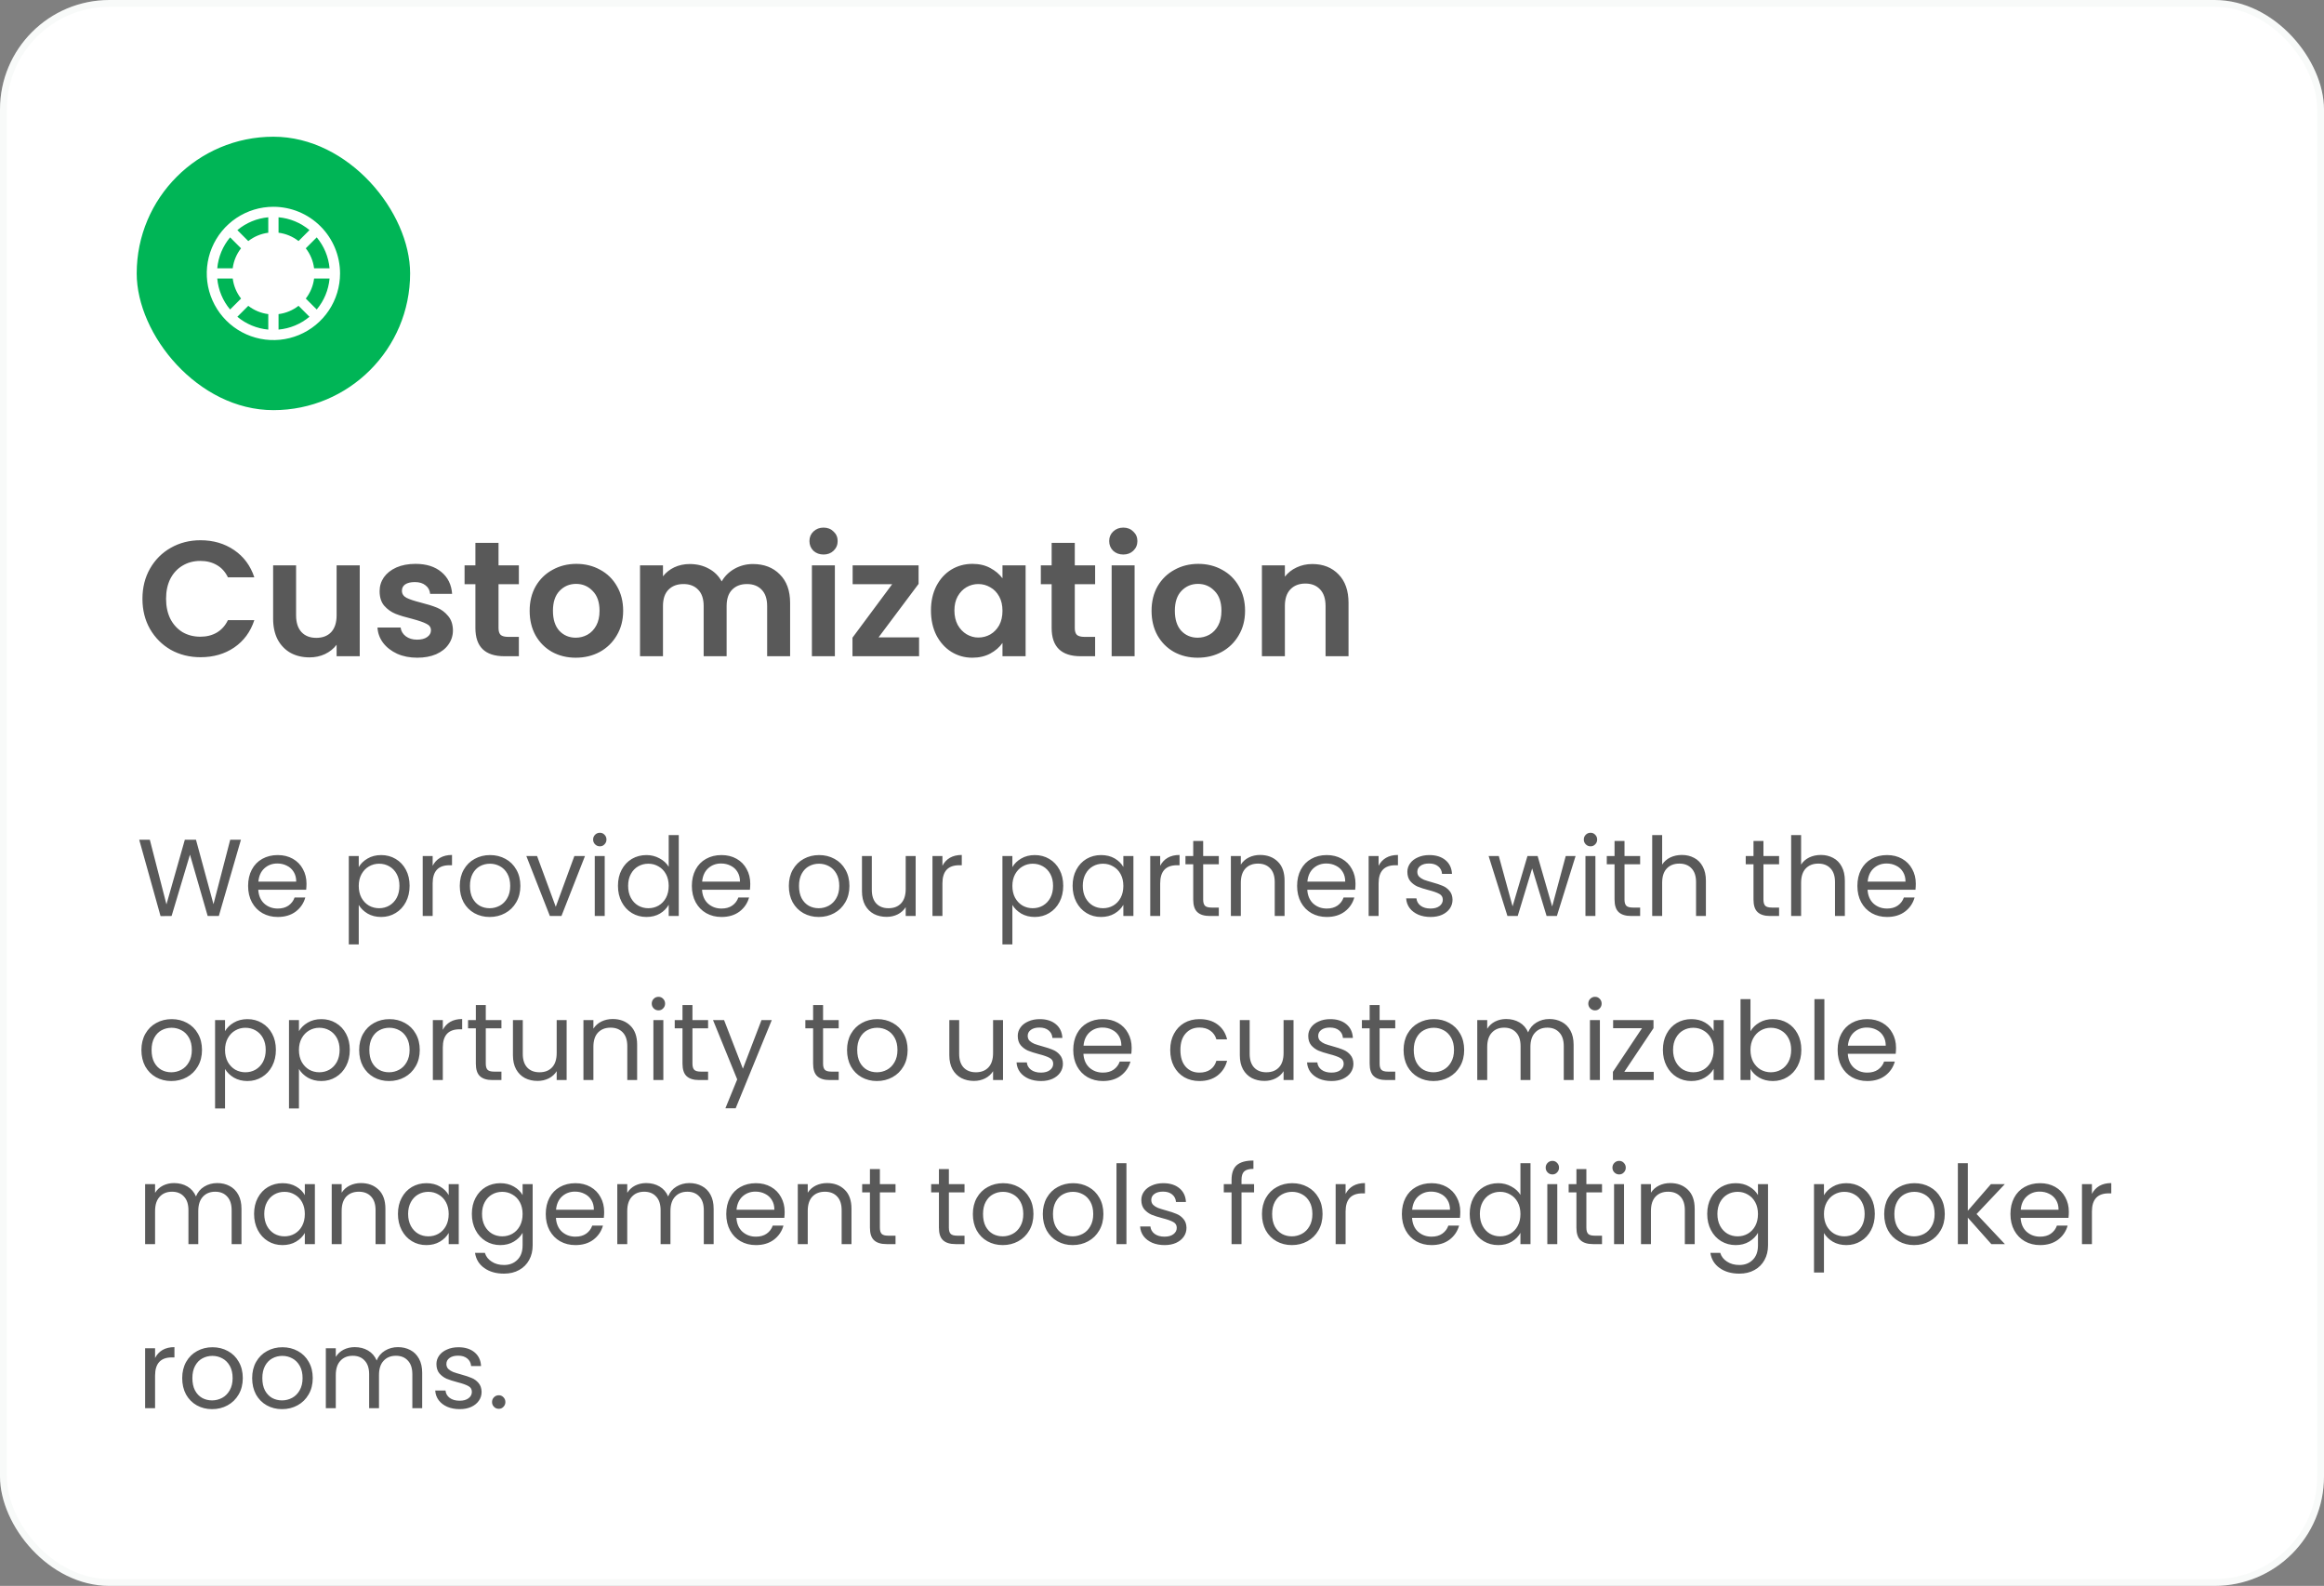
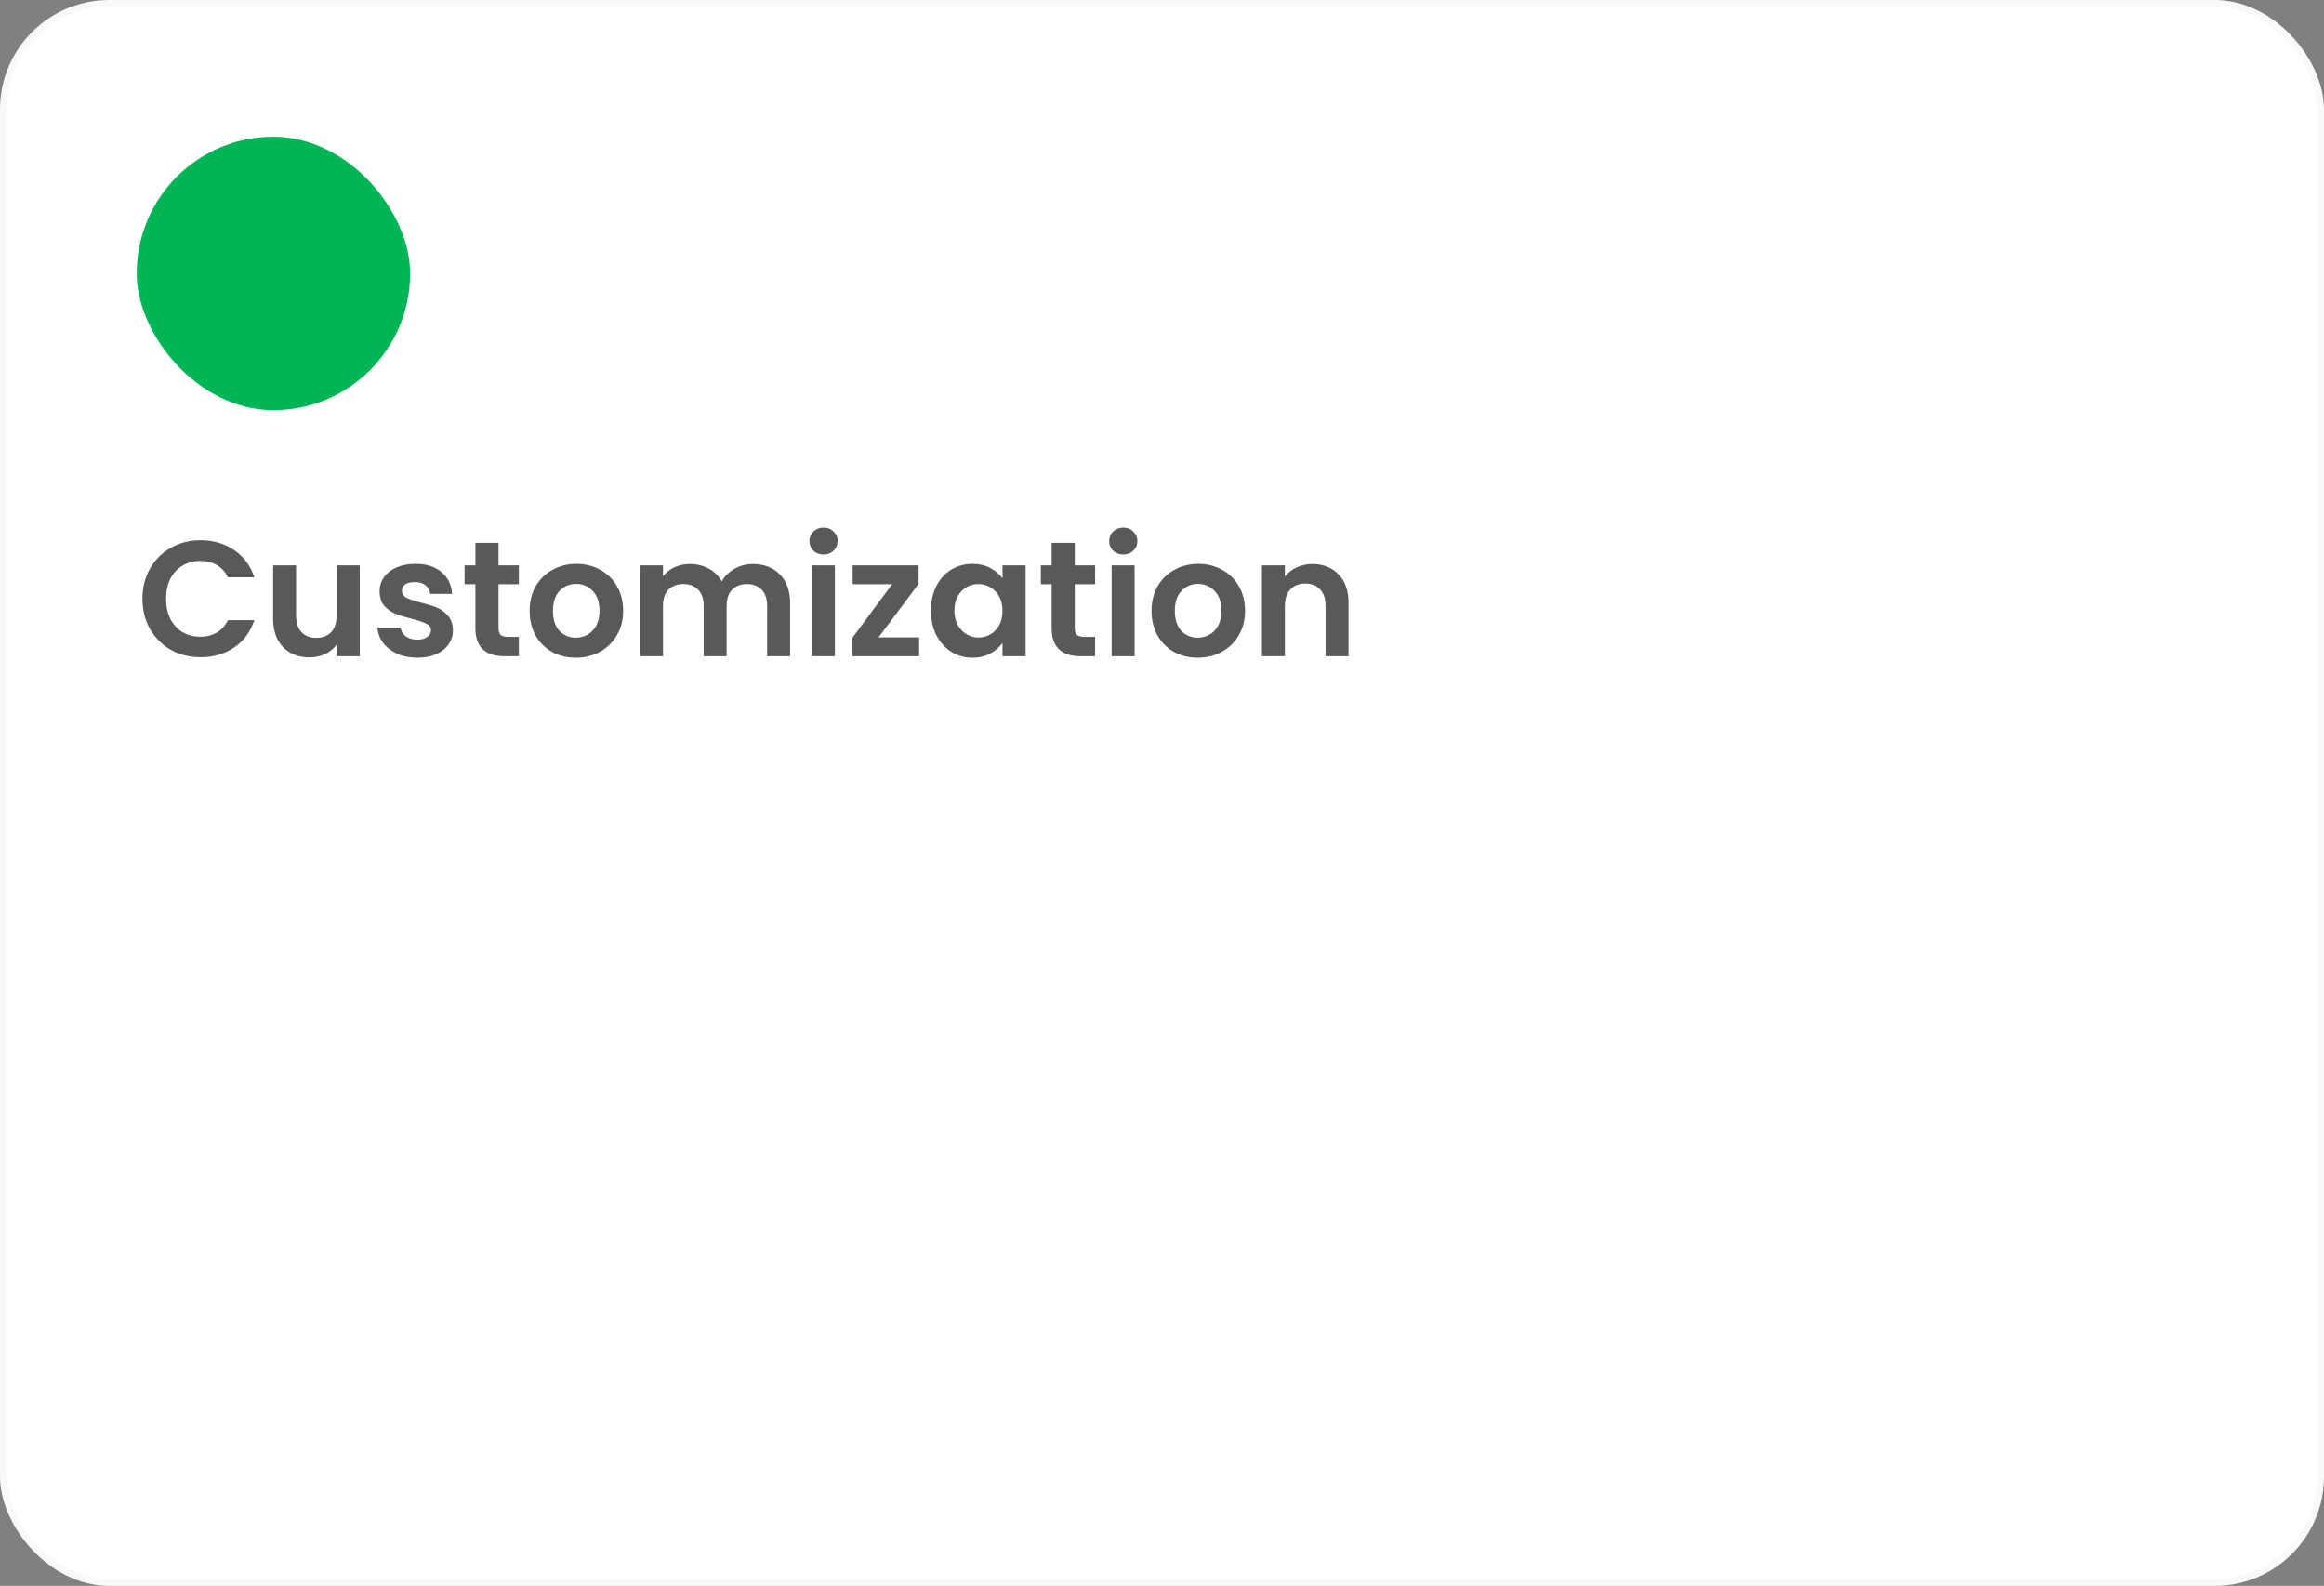
<svg xmlns="http://www.w3.org/2000/svg" width="340" height="232" viewBox="0 0 340 232" fill="none">
  <rect x="0" y="0" width="340" height="232" fill="#808080" stroke="none" />
  <rect width="340" height="232" rx="16" fill="white" />
  <rect x="0.5" y="0.5" width="339" height="231" rx="15.5" stroke="#0D4F29" stroke-opacity="0.03" />
  <rect x="20" y="20" width="40" height="40" rx="20" fill="#00B556" />
-   <path d="M40 30.25C38.072 30.25 36.187 30.822 34.583 31.893C32.98 32.965 31.73 34.487 30.992 36.269C30.254 38.05 30.061 40.011 30.437 41.902C30.814 43.793 31.742 45.531 33.106 46.894C34.469 48.258 36.207 49.187 38.098 49.563C39.989 49.939 41.95 49.746 43.731 49.008C45.513 48.27 47.035 47.02 48.107 45.417C49.178 43.813 49.75 41.928 49.75 40C49.747 37.415 48.719 34.937 46.891 33.109C45.063 31.281 42.585 30.253 40 30.25ZM33.663 34.724L35.263 36.324C34.6 37.172 34.179 38.183 34.044 39.25H31.785C31.935 37.585 32.59 36.006 33.663 34.724ZM31.785 40.75H34.049C34.184 41.817 34.605 42.828 35.267 43.676L33.663 45.276C32.59 43.994 31.935 42.415 31.785 40.75ZM39.25 48.215C37.586 48.065 36.007 47.411 34.724 46.34L36.324 44.74C37.172 45.4 38.183 45.818 39.25 45.951V48.215ZM39.25 34.049C38.183 34.184 37.172 34.605 36.324 35.267L34.724 33.663C36.007 32.592 37.586 31.937 39.25 31.788V34.049ZM48.215 39.25H45.951C45.818 38.183 45.398 37.172 44.737 36.324L46.337 34.724C47.41 36.006 48.065 37.585 48.215 39.25ZM40.75 31.785C42.414 31.935 43.993 32.589 45.276 33.66L43.676 35.263C42.828 34.6 41.817 34.179 40.75 34.044V31.785ZM40.75 48.215V45.951C41.817 45.818 42.828 45.398 43.676 44.737L45.276 46.337C43.994 47.41 42.415 48.065 40.75 48.215ZM46.337 45.276L44.737 43.676C45.398 42.828 45.818 41.817 45.951 40.75H48.215C48.065 42.415 47.41 43.994 46.337 45.276Z" fill="white" />
  <path d="M20.84 87.6C20.84 85.952 21.208 84.48 21.944 83.184C22.696 81.872 23.712 80.856 24.992 80.136C26.288 79.4 27.736 79.032 29.336 79.032C31.208 79.032 32.848 79.512 34.256 80.472C35.664 81.432 36.648 82.76 37.208 84.456H33.344C32.96 83.656 32.416 83.056 31.712 82.656C31.024 82.256 30.224 82.056 29.312 82.056C28.336 82.056 27.464 82.288 26.696 82.752C25.944 83.2 25.352 83.84 24.92 84.672C24.504 85.504 24.296 86.48 24.296 87.6C24.296 88.704 24.504 89.68 24.92 90.528C25.352 91.36 25.944 92.008 26.696 92.472C27.464 92.92 28.336 93.144 29.312 93.144C30.224 93.144 31.024 92.944 31.712 92.544C32.416 92.128 32.96 91.52 33.344 90.72H37.208C36.648 92.432 35.664 93.768 34.256 94.728C32.864 95.672 31.224 96.144 29.336 96.144C27.736 96.144 26.288 95.784 24.992 95.064C23.712 94.328 22.696 93.312 21.944 92.016C21.208 90.72 20.84 89.248 20.84 87.6ZM52.63 82.704V96H49.246V94.32C48.814 94.896 48.246 95.352 47.542 95.688C46.854 96.008 46.102 96.168 45.286 96.168C44.246 96.168 43.326 95.952 42.526 95.52C41.726 95.072 41.094 94.424 40.63 93.576C40.182 92.712 39.958 91.688 39.958 90.504V82.704H43.318V90.024C43.318 91.08 43.582 91.896 44.11 92.472C44.638 93.032 45.358 93.312 46.27 93.312C47.198 93.312 47.926 93.032 48.454 92.472C48.982 91.896 49.246 91.08 49.246 90.024V82.704H52.63ZM61.033 96.216C59.945 96.216 58.969 96.024 58.105 95.64C57.241 95.24 56.553 94.704 56.041 94.032C55.545 93.36 55.273 92.616 55.225 91.8H58.609C58.673 92.312 58.921 92.736 59.353 93.072C59.801 93.408 60.353 93.576 61.009 93.576C61.649 93.576 62.145 93.448 62.497 93.192C62.865 92.936 63.049 92.608 63.049 92.208C63.049 91.776 62.825 91.456 62.377 91.248C61.945 91.024 61.249 90.784 60.289 90.528C59.297 90.288 58.481 90.04 57.841 89.784C57.217 89.528 56.673 89.136 56.209 88.608C55.761 88.08 55.537 87.368 55.537 86.472C55.537 85.736 55.745 85.064 56.161 84.456C56.593 83.848 57.201 83.368 57.985 83.016C58.785 82.664 59.721 82.488 60.793 82.488C62.377 82.488 63.641 82.888 64.585 83.688C65.529 84.472 66.049 85.536 66.145 86.88H62.929C62.881 86.352 62.657 85.936 62.257 85.632C61.873 85.312 61.353 85.152 60.697 85.152C60.089 85.152 59.617 85.264 59.281 85.488C58.961 85.712 58.801 86.024 58.801 86.424C58.801 86.872 59.025 87.216 59.473 87.456C59.921 87.68 60.617 87.912 61.561 88.152C62.521 88.392 63.313 88.64 63.937 88.896C64.561 89.152 65.097 89.552 65.545 90.096C66.009 90.624 66.249 91.328 66.265 92.208C66.265 92.976 66.049 93.664 65.617 94.272C65.201 94.88 64.593 95.36 63.793 95.712C63.009 96.048 62.089 96.216 61.033 96.216ZM72.935 85.464V91.896C72.935 92.344 73.039 92.672 73.247 92.88C73.471 93.072 73.839 93.168 74.351 93.168H75.911V96H73.799C70.967 96 69.551 94.624 69.551 91.872V85.464H67.967V82.704H69.551V79.416H72.935V82.704H75.911V85.464H72.935ZM84.232 96.216C82.952 96.216 81.8 95.936 80.776 95.376C79.752 94.8 78.944 93.992 78.352 92.952C77.776 91.912 77.488 90.712 77.488 89.352C77.488 87.992 77.784 86.792 78.376 85.752C78.984 84.712 79.808 83.912 80.848 83.352C81.888 82.776 83.048 82.488 84.328 82.488C85.608 82.488 86.768 82.776 87.808 83.352C88.848 83.912 89.664 84.712 90.256 85.752C90.864 86.792 91.168 87.992 91.168 89.352C91.168 90.712 90.856 91.912 90.232 92.952C89.624 93.992 88.792 94.8 87.736 95.376C86.696 95.936 85.528 96.216 84.232 96.216ZM84.232 93.288C84.84 93.288 85.408 93.144 85.936 92.856C86.48 92.552 86.912 92.104 87.232 91.512C87.552 90.92 87.712 90.2 87.712 89.352C87.712 88.088 87.376 87.12 86.704 86.448C86.048 85.76 85.24 85.416 84.28 85.416C83.32 85.416 82.512 85.76 81.856 86.448C81.216 87.12 80.896 88.088 80.896 89.352C80.896 90.616 81.208 91.592 81.832 92.28C82.472 92.952 83.272 93.288 84.232 93.288ZM110.145 82.512C111.777 82.512 113.089 83.016 114.081 84.024C115.089 85.016 115.593 86.408 115.593 88.2V96H112.233V88.656C112.233 87.616 111.969 86.824 111.441 86.28C110.913 85.72 110.193 85.44 109.281 85.44C108.369 85.44 107.641 85.72 107.097 86.28C106.569 86.824 106.305 87.616 106.305 88.656V96H102.945V88.656C102.945 87.616 102.681 86.824 102.153 86.28C101.625 85.72 100.905 85.44 99.993 85.44C99.065 85.44 98.329 85.72 97.785 86.28C97.257 86.824 96.993 87.616 96.993 88.656V96H93.633V82.704H96.993V84.312C97.425 83.752 97.977 83.312 98.649 82.992C99.337 82.672 100.089 82.512 100.905 82.512C101.945 82.512 102.873 82.736 103.689 83.184C104.505 83.616 105.137 84.24 105.585 85.056C106.017 84.288 106.641 83.672 107.457 83.208C108.289 82.744 109.185 82.512 110.145 82.512ZM120.485 81.12C119.893 81.12 119.397 80.936 118.997 80.568C118.613 80.184 118.421 79.712 118.421 79.152C118.421 78.592 118.613 78.128 118.997 77.76C119.397 77.376 119.893 77.184 120.485 77.184C121.077 77.184 121.565 77.376 121.949 77.76C122.349 78.128 122.549 78.592 122.549 79.152C122.549 79.712 122.349 80.184 121.949 80.568C121.565 80.936 121.077 81.12 120.485 81.12ZM122.141 82.704V96H118.781V82.704H122.141ZM128.533 93.24H134.461V96H124.717V93.288L130.525 85.464H124.741V82.704H134.389V85.416L128.533 93.24ZM136.198 89.304C136.198 87.96 136.462 86.768 136.99 85.728C137.534 84.688 138.262 83.888 139.174 83.328C140.102 82.768 141.134 82.488 142.27 82.488C143.262 82.488 144.126 82.688 144.862 83.088C145.614 83.488 146.214 83.992 146.662 84.6V82.704H150.046V96H146.662V94.056C146.23 94.68 145.63 95.2 144.862 95.616C144.11 96.016 143.238 96.216 142.246 96.216C141.126 96.216 140.102 95.928 139.174 95.352C138.262 94.776 137.534 93.968 136.99 92.928C136.462 91.872 136.198 90.664 136.198 89.304ZM146.662 89.352C146.662 88.536 146.502 87.84 146.182 87.264C145.862 86.672 145.43 86.224 144.886 85.92C144.342 85.6 143.758 85.44 143.134 85.44C142.51 85.44 141.934 85.592 141.406 85.896C140.878 86.2 140.446 86.648 140.11 87.24C139.79 87.816 139.63 88.504 139.63 89.304C139.63 90.104 139.79 90.808 140.11 91.416C140.446 92.008 140.878 92.464 141.406 92.784C141.95 93.104 142.526 93.264 143.134 93.264C143.758 93.264 144.342 93.112 144.886 92.808C145.43 92.488 145.862 92.04 146.182 91.464C146.502 90.872 146.662 90.168 146.662 89.352ZM157.24 85.464V91.896C157.24 92.344 157.344 92.672 157.552 92.88C157.776 93.072 158.144 93.168 158.656 93.168H160.216V96H158.104C155.272 96 153.856 94.624 153.856 91.872V85.464H152.272V82.704H153.856V79.416H157.24V82.704H160.216V85.464H157.24ZM164.337 81.12C163.745 81.12 163.249 80.936 162.849 80.568C162.465 80.184 162.273 79.712 162.273 79.152C162.273 78.592 162.465 78.128 162.849 77.76C163.249 77.376 163.745 77.184 164.337 77.184C164.929 77.184 165.417 77.376 165.801 77.76C166.201 78.128 166.401 78.592 166.401 79.152C166.401 79.712 166.201 80.184 165.801 80.568C165.417 80.936 164.929 81.12 164.337 81.12ZM165.993 82.704V96H162.633V82.704H165.993ZM175.216 96.216C173.936 96.216 172.784 95.936 171.76 95.376C170.736 94.8 169.928 93.992 169.336 92.952C168.76 91.912 168.472 90.712 168.472 89.352C168.472 87.992 168.768 86.792 169.36 85.752C169.968 84.712 170.792 83.912 171.832 83.352C172.872 82.776 174.032 82.488 175.312 82.488C176.592 82.488 177.752 82.776 178.792 83.352C179.832 83.912 180.648 84.712 181.24 85.752C181.848 86.792 182.152 87.992 182.152 89.352C182.152 90.712 181.84 91.912 181.216 92.952C180.608 93.992 179.776 94.8 178.72 95.376C177.68 95.936 176.512 96.216 175.216 96.216ZM175.216 93.288C175.824 93.288 176.392 93.144 176.92 92.856C177.464 92.552 177.896 92.104 178.216 91.512C178.536 90.92 178.696 90.2 178.696 89.352C178.696 88.088 178.36 87.12 177.688 86.448C177.032 85.76 176.224 85.416 175.264 85.416C174.304 85.416 173.496 85.76 172.84 86.448C172.2 87.12 171.88 88.088 171.88 89.352C171.88 90.616 172.192 91.592 172.816 92.28C173.456 92.952 174.256 93.288 175.216 93.288ZM191.985 82.512C193.569 82.512 194.849 83.016 195.825 84.024C196.801 85.016 197.289 86.408 197.289 88.2V96H193.929V88.656C193.929 87.6 193.665 86.792 193.137 86.232C192.609 85.656 191.889 85.368 190.977 85.368C190.049 85.368 189.313 85.656 188.769 86.232C188.241 86.792 187.977 87.6 187.977 88.656V96H184.617V82.704H187.977V84.36C188.425 83.784 188.993 83.336 189.681 83.016C190.385 82.68 191.153 82.512 191.985 82.512Z" fill="#131313" fill-opacity="0.7" />
-   <path d="M35.248 122.848L32.016 134H30.384L27.792 125.024L25.104 134L23.488 134.016L20.368 122.848H21.92L24.352 132.304L27.04 122.848H28.672L31.232 132.272L33.68 122.848H35.248ZM44.841 129.28C44.841 129.557 44.825 129.851 44.793 130.16H37.785C37.839 131.024 38.132 131.701 38.665 132.192C39.209 132.672 39.865 132.912 40.633 132.912C41.263 132.912 41.785 132.768 42.201 132.48C42.628 132.181 42.927 131.787 43.097 131.296H44.665C44.431 132.139 43.961 132.827 43.257 133.36C42.553 133.883 41.679 134.144 40.633 134.144C39.801 134.144 39.055 133.957 38.393 133.584C37.743 133.211 37.231 132.683 36.857 132C36.484 131.307 36.297 130.507 36.297 129.6C36.297 128.693 36.479 127.899 36.841 127.216C37.204 126.533 37.711 126.011 38.361 125.648C39.023 125.275 39.78 125.088 40.633 125.088C41.465 125.088 42.201 125.269 42.841 125.632C43.481 125.995 43.972 126.496 44.313 127.136C44.665 127.765 44.841 128.48 44.841 129.28ZM43.337 128.976C43.337 128.421 43.215 127.947 42.969 127.552C42.724 127.147 42.388 126.843 41.961 126.64C41.545 126.427 41.081 126.32 40.569 126.32C39.833 126.32 39.204 126.555 38.681 127.024C38.169 127.493 37.876 128.144 37.801 128.976H43.337ZM52.485 126.848C52.773 126.347 53.2 125.931 53.765 125.6C54.341 125.259 55.008 125.088 55.765 125.088C56.544 125.088 57.248 125.275 57.877 125.648C58.517 126.021 59.018 126.549 59.381 127.232C59.743 127.904 59.925 128.688 59.925 129.584C59.925 130.469 59.743 131.259 59.381 131.952C59.018 132.645 58.517 133.184 57.877 133.568C57.248 133.952 56.544 134.144 55.765 134.144C55.018 134.144 54.357 133.979 53.781 133.648C53.215 133.307 52.783 132.885 52.485 132.384V138.16H51.029V125.232H52.485V126.848ZM58.437 129.584C58.437 128.923 58.303 128.347 58.037 127.856C57.77 127.365 57.407 126.992 56.949 126.736C56.501 126.48 56.005 126.352 55.461 126.352C54.928 126.352 54.431 126.485 53.973 126.752C53.525 127.008 53.162 127.387 52.885 127.888C52.618 128.379 52.485 128.949 52.485 129.6C52.485 130.261 52.618 130.843 52.885 131.344C53.162 131.835 53.525 132.213 53.973 132.48C54.431 132.736 54.928 132.864 55.461 132.864C56.005 132.864 56.501 132.736 56.949 132.48C57.407 132.213 57.77 131.835 58.037 131.344C58.303 130.843 58.437 130.256 58.437 129.584ZM63.297 126.656C63.553 126.155 63.916 125.765 64.385 125.488C64.865 125.211 65.447 125.072 66.129 125.072V126.576H65.745C64.113 126.576 63.297 127.461 63.297 129.232V134H61.841V125.232H63.297V126.656ZM71.634 134.144C70.813 134.144 70.066 133.957 69.394 133.584C68.733 133.211 68.21 132.683 67.826 132C67.453 131.307 67.266 130.507 67.266 129.6C67.266 128.704 67.458 127.915 67.842 127.232C68.237 126.539 68.77 126.011 69.442 125.648C70.114 125.275 70.866 125.088 71.698 125.088C72.53 125.088 73.282 125.275 73.954 125.648C74.626 126.011 75.154 126.533 75.538 127.216C75.933 127.899 76.13 128.693 76.13 129.6C76.13 130.507 75.927 131.307 75.522 132C75.127 132.683 74.589 133.211 73.906 133.584C73.224 133.957 72.466 134.144 71.634 134.144ZM71.634 132.864C72.157 132.864 72.647 132.741 73.106 132.496C73.565 132.251 73.933 131.883 74.21 131.392C74.498 130.901 74.642 130.304 74.642 129.6C74.642 128.896 74.504 128.299 74.226 127.808C73.949 127.317 73.586 126.955 73.138 126.72C72.69 126.475 72.205 126.352 71.682 126.352C71.149 126.352 70.658 126.475 70.21 126.72C69.773 126.955 69.421 127.317 69.154 127.808C68.888 128.299 68.754 128.896 68.754 129.6C68.754 130.315 68.882 130.917 69.138 131.408C69.405 131.899 69.757 132.267 70.194 132.512C70.632 132.747 71.112 132.864 71.634 132.864ZM81.308 132.656L84.028 125.232H85.581L82.141 134H80.445L77.004 125.232H78.573L81.308 132.656ZM87.765 123.808C87.488 123.808 87.253 123.712 87.061 123.52C86.869 123.328 86.773 123.093 86.773 122.816C86.773 122.539 86.869 122.304 87.061 122.112C87.253 121.92 87.488 121.824 87.765 121.824C88.032 121.824 88.256 121.92 88.437 122.112C88.629 122.304 88.725 122.539 88.725 122.816C88.725 123.093 88.629 123.328 88.437 123.52C88.256 123.712 88.032 123.808 87.765 123.808ZM88.469 125.232V134H87.013V125.232H88.469ZM90.407 129.584C90.407 128.688 90.588 127.904 90.951 127.232C91.313 126.549 91.809 126.021 92.439 125.648C93.079 125.275 93.793 125.088 94.583 125.088C95.265 125.088 95.9 125.248 96.487 125.568C97.073 125.877 97.521 126.288 97.831 126.8V122.16H99.303V134H97.831V132.352C97.543 132.875 97.116 133.307 96.551 133.648C95.985 133.979 95.324 134.144 94.567 134.144C93.788 134.144 93.079 133.952 92.439 133.568C91.809 133.184 91.313 132.645 90.951 131.952C90.588 131.259 90.407 130.469 90.407 129.584ZM97.831 129.6C97.831 128.939 97.697 128.363 97.431 127.872C97.164 127.381 96.801 127.008 96.343 126.752C95.895 126.485 95.399 126.352 94.855 126.352C94.311 126.352 93.815 126.48 93.367 126.736C92.919 126.992 92.561 127.365 92.295 127.856C92.028 128.347 91.895 128.923 91.895 129.584C91.895 130.256 92.028 130.843 92.295 131.344C92.561 131.835 92.919 132.213 93.367 132.48C93.815 132.736 94.311 132.864 94.855 132.864C95.399 132.864 95.895 132.736 96.343 132.48C96.801 132.213 97.164 131.835 97.431 131.344C97.697 130.843 97.831 130.261 97.831 129.6ZM109.763 129.28C109.763 129.557 109.747 129.851 109.715 130.16H102.707C102.761 131.024 103.054 131.701 103.587 132.192C104.131 132.672 104.787 132.912 105.555 132.912C106.185 132.912 106.707 132.768 107.123 132.48C107.55 132.181 107.849 131.787 108.019 131.296H109.587C109.353 132.139 108.883 132.827 108.179 133.36C107.475 133.883 106.601 134.144 105.555 134.144C104.723 134.144 103.977 133.957 103.315 133.584C102.665 133.211 102.153 132.683 101.779 132C101.406 131.307 101.219 130.507 101.219 129.6C101.219 128.693 101.401 127.899 101.763 127.216C102.126 126.533 102.633 126.011 103.283 125.648C103.945 125.275 104.702 125.088 105.555 125.088C106.387 125.088 107.123 125.269 107.763 125.632C108.403 125.995 108.894 126.496 109.235 127.136C109.587 127.765 109.763 128.48 109.763 129.28ZM108.259 128.976C108.259 128.421 108.137 127.947 107.891 127.552C107.646 127.147 107.31 126.843 106.883 126.64C106.467 126.427 106.003 126.32 105.491 126.32C104.755 126.32 104.126 126.555 103.603 127.024C103.091 127.493 102.798 128.144 102.723 128.976H108.259ZM119.775 134.144C118.953 134.144 118.207 133.957 117.535 133.584C116.873 133.211 116.351 132.683 115.967 132C115.593 131.307 115.407 130.507 115.407 129.6C115.407 128.704 115.599 127.915 115.983 127.232C116.377 126.539 116.911 126.011 117.583 125.648C118.255 125.275 119.007 125.088 119.839 125.088C120.671 125.088 121.423 125.275 122.095 125.648C122.767 126.011 123.295 126.533 123.679 127.216C124.073 127.899 124.271 128.693 124.271 129.6C124.271 130.507 124.068 131.307 123.663 132C123.268 132.683 122.729 133.211 122.047 133.584C121.364 133.957 120.607 134.144 119.775 134.144ZM119.775 132.864C120.297 132.864 120.788 132.741 121.247 132.496C121.705 132.251 122.073 131.883 122.351 131.392C122.639 130.901 122.783 130.304 122.783 129.6C122.783 128.896 122.644 128.299 122.367 127.808C122.089 127.317 121.727 126.955 121.279 126.72C120.831 126.475 120.345 126.352 119.823 126.352C119.289 126.352 118.799 126.475 118.351 126.72C117.913 126.955 117.561 127.317 117.295 127.808C117.028 128.299 116.895 128.896 116.895 129.6C116.895 130.315 117.023 130.917 117.279 131.408C117.545 131.899 117.897 132.267 118.335 132.512C118.772 132.747 119.252 132.864 119.775 132.864ZM133.961 125.232V134H132.505V132.704C132.228 133.152 131.838 133.504 131.337 133.76C130.846 134.005 130.302 134.128 129.705 134.128C129.022 134.128 128.409 133.989 127.865 133.712C127.321 133.424 126.889 132.997 126.569 132.432C126.26 131.867 126.105 131.179 126.105 130.368V125.232H127.545V130.176C127.545 131.04 127.764 131.707 128.201 132.176C128.638 132.635 129.236 132.864 129.993 132.864C130.772 132.864 131.385 132.624 131.833 132.144C132.281 131.664 132.505 130.965 132.505 130.048V125.232H133.961ZM137.876 126.656C138.132 126.155 138.494 125.765 138.964 125.488C139.444 125.211 140.025 125.072 140.708 125.072V126.576H140.324C138.692 126.576 137.876 127.461 137.876 129.232V134H136.42V125.232H137.876V126.656ZM148.11 126.848C148.398 126.347 148.825 125.931 149.39 125.6C149.966 125.259 150.633 125.088 151.39 125.088C152.169 125.088 152.873 125.275 153.502 125.648C154.142 126.021 154.643 126.549 155.006 127.232C155.369 127.904 155.55 128.688 155.55 129.584C155.55 130.469 155.369 131.259 155.006 131.952C154.643 132.645 154.142 133.184 153.502 133.568C152.873 133.952 152.169 134.144 151.39 134.144C150.643 134.144 149.982 133.979 149.406 133.648C148.841 133.307 148.409 132.885 148.11 132.384V138.16H146.654V125.232H148.11V126.848ZM154.062 129.584C154.062 128.923 153.929 128.347 153.662 127.856C153.395 127.365 153.033 126.992 152.574 126.736C152.126 126.48 151.63 126.352 151.086 126.352C150.553 126.352 150.057 126.485 149.598 126.752C149.15 127.008 148.787 127.387 148.51 127.888C148.243 128.379 148.11 128.949 148.11 129.6C148.11 130.261 148.243 130.843 148.51 131.344C148.787 131.835 149.15 132.213 149.598 132.48C150.057 132.736 150.553 132.864 151.086 132.864C151.63 132.864 152.126 132.736 152.574 132.48C153.033 132.213 153.395 131.835 153.662 131.344C153.929 130.843 154.062 130.256 154.062 129.584ZM156.922 129.584C156.922 128.688 157.104 127.904 157.466 127.232C157.829 126.549 158.325 126.021 158.954 125.648C159.594 125.275 160.304 125.088 161.082 125.088C161.85 125.088 162.517 125.253 163.082 125.584C163.648 125.915 164.069 126.331 164.346 126.832V125.232H165.818V134H164.346V132.368C164.058 132.88 163.626 133.307 163.05 133.648C162.485 133.979 161.824 134.144 161.066 134.144C160.288 134.144 159.584 133.952 158.954 133.568C158.325 133.184 157.829 132.645 157.466 131.952C157.104 131.259 156.922 130.469 156.922 129.584ZM164.346 129.6C164.346 128.939 164.213 128.363 163.946 127.872C163.68 127.381 163.317 127.008 162.858 126.752C162.41 126.485 161.914 126.352 161.37 126.352C160.826 126.352 160.33 126.48 159.882 126.736C159.434 126.992 159.077 127.365 158.81 127.856C158.544 128.347 158.41 128.923 158.41 129.584C158.41 130.256 158.544 130.843 158.81 131.344C159.077 131.835 159.434 132.213 159.882 132.48C160.33 132.736 160.826 132.864 161.37 132.864C161.914 132.864 162.41 132.736 162.858 132.48C163.317 132.213 163.68 131.835 163.946 131.344C164.213 130.843 164.346 130.261 164.346 129.6ZM169.735 126.656C169.991 126.155 170.354 125.765 170.823 125.488C171.303 125.211 171.884 125.072 172.567 125.072V126.576H172.183C170.551 126.576 169.735 127.461 169.735 129.232V134H168.279V125.232H169.735V126.656ZM176.024 126.432V131.6C176.024 132.027 176.114 132.331 176.296 132.512C176.477 132.683 176.792 132.768 177.24 132.768H178.312V134H177C176.189 134 175.581 133.813 175.176 133.44C174.77 133.067 174.568 132.453 174.568 131.6V126.432H173.432V125.232H174.568V123.024H176.024V125.232H178.312V126.432H176.024ZM184.348 125.072C185.414 125.072 186.278 125.397 186.94 126.048C187.601 126.688 187.932 127.616 187.932 128.832V134H186.492V129.04C186.492 128.165 186.273 127.499 185.836 127.04C185.398 126.571 184.801 126.336 184.044 126.336C183.276 126.336 182.662 126.576 182.204 127.056C181.756 127.536 181.532 128.235 181.532 129.152V134H180.076V125.232H181.532V126.48C181.82 126.032 182.209 125.685 182.7 125.44C183.201 125.195 183.75 125.072 184.348 125.072ZM198.31 129.28C198.31 129.557 198.294 129.851 198.262 130.16H191.254C191.307 131.024 191.601 131.701 192.134 132.192C192.678 132.672 193.334 132.912 194.102 132.912C194.731 132.912 195.254 132.768 195.67 132.48C196.097 132.181 196.395 131.787 196.566 131.296H198.134C197.899 132.139 197.43 132.827 196.726 133.36C196.022 133.883 195.147 134.144 194.102 134.144C193.27 134.144 192.523 133.957 191.862 133.584C191.211 133.211 190.699 132.683 190.326 132C189.953 131.307 189.766 130.507 189.766 129.6C189.766 128.693 189.947 127.899 190.31 127.216C190.673 126.533 191.179 126.011 191.83 125.648C192.491 125.275 193.249 125.088 194.102 125.088C194.934 125.088 195.67 125.269 196.31 125.632C196.95 125.995 197.441 126.496 197.782 127.136C198.134 127.765 198.31 128.48 198.31 129.28ZM196.806 128.976C196.806 128.421 196.683 127.947 196.438 127.552C196.193 127.147 195.857 126.843 195.43 126.64C195.014 126.427 194.55 126.32 194.038 126.32C193.302 126.32 192.673 126.555 192.15 127.024C191.638 127.493 191.345 128.144 191.27 128.976H196.806ZM201.688 126.656C201.944 126.155 202.307 125.765 202.776 125.488C203.256 125.211 203.837 125.072 204.52 125.072V126.576H204.136C202.504 126.576 201.688 127.461 201.688 129.232V134H200.232V125.232H201.688V126.656ZM209.305 134.144C208.633 134.144 208.03 134.032 207.497 133.808C206.963 133.573 206.542 133.253 206.233 132.848C205.923 132.432 205.753 131.957 205.721 131.424H207.225C207.267 131.861 207.47 132.219 207.833 132.496C208.206 132.773 208.691 132.912 209.289 132.912C209.843 132.912 210.281 132.789 210.601 132.544C210.921 132.299 211.081 131.989 211.081 131.616C211.081 131.232 210.91 130.949 210.569 130.768C210.227 130.576 209.699 130.389 208.985 130.208C208.334 130.037 207.801 129.867 207.385 129.696C206.979 129.515 206.627 129.253 206.329 128.912C206.041 128.56 205.897 128.101 205.897 127.536C205.897 127.088 206.03 126.677 206.297 126.304C206.563 125.931 206.942 125.637 207.433 125.424C207.923 125.2 208.483 125.088 209.113 125.088C210.083 125.088 210.867 125.333 211.465 125.824C212.062 126.315 212.382 126.987 212.425 127.84H210.969C210.937 127.381 210.75 127.013 210.409 126.736C210.078 126.459 209.63 126.32 209.065 126.32C208.542 126.32 208.126 126.432 207.817 126.656C207.507 126.88 207.353 127.173 207.353 127.536C207.353 127.824 207.443 128.064 207.625 128.256C207.817 128.437 208.051 128.587 208.329 128.704C208.617 128.811 209.011 128.933 209.513 129.072C210.142 129.243 210.654 129.413 211.049 129.584C211.443 129.744 211.779 129.989 212.057 130.32C212.345 130.651 212.494 131.083 212.505 131.616C212.505 132.096 212.371 132.528 212.105 132.912C211.838 133.296 211.459 133.6 210.969 133.824C210.489 134.037 209.934 134.144 209.305 134.144ZM230.506 125.232L227.77 134H226.266L224.154 127.04L222.042 134H220.538L217.786 125.232H219.274L221.29 132.592L223.466 125.232H224.954L227.082 132.608L229.066 125.232H230.506ZM232.703 123.808C232.425 123.808 232.191 123.712 231.999 123.52C231.807 123.328 231.711 123.093 231.711 122.816C231.711 122.539 231.807 122.304 231.999 122.112C232.191 121.92 232.425 121.824 232.703 121.824C232.969 121.824 233.193 121.92 233.375 122.112C233.567 122.304 233.663 122.539 233.663 122.816C233.663 123.093 233.567 123.328 233.375 123.52C233.193 123.712 232.969 123.808 232.703 123.808ZM233.407 125.232V134H231.951V125.232H233.407ZM237.664 126.432V131.6C237.664 132.027 237.755 132.331 237.936 132.512C238.118 132.683 238.432 132.768 238.88 132.768H239.952V134H238.64C237.83 134 237.222 133.813 236.816 133.44C236.411 133.067 236.208 132.453 236.208 131.6V126.432H235.072V125.232H236.208V123.024H237.664V125.232H239.952V126.432H237.664ZM246.068 125.072C246.73 125.072 247.327 125.216 247.86 125.504C248.394 125.781 248.81 126.203 249.108 126.768C249.418 127.333 249.572 128.021 249.572 128.832V134H248.132V129.04C248.132 128.165 247.914 127.499 247.476 127.04C247.039 126.571 246.442 126.336 245.684 126.336C244.916 126.336 244.303 126.576 243.844 127.056C243.396 127.536 243.172 128.235 243.172 129.152V134H241.716V122.16H243.172V126.48C243.46 126.032 243.855 125.685 244.356 125.44C244.868 125.195 245.439 125.072 246.068 125.072ZM257.992 126.432V131.6C257.992 132.027 258.083 132.331 258.264 132.512C258.446 132.683 258.76 132.768 259.208 132.768H260.28V134H258.968C258.158 134 257.55 133.813 257.144 133.44C256.739 133.067 256.536 132.453 256.536 131.6V126.432H255.4V125.232H256.536V123.024H257.992V125.232H260.28V126.432H257.992ZM266.397 125.072C267.058 125.072 267.655 125.216 268.189 125.504C268.722 125.781 269.138 126.203 269.437 126.768C269.746 127.333 269.901 128.021 269.901 128.832V134H268.461V129.04C268.461 128.165 268.242 127.499 267.805 127.04C267.367 126.571 266.77 126.336 266.013 126.336C265.245 126.336 264.631 126.576 264.173 127.056C263.725 127.536 263.501 128.235 263.501 129.152V134H262.045V122.16H263.501V126.48C263.789 126.032 264.183 125.685 264.685 125.44C265.197 125.195 265.767 125.072 266.397 125.072ZM280.279 129.28C280.279 129.557 280.263 129.851 280.231 130.16H273.223C273.276 131.024 273.57 131.701 274.103 132.192C274.647 132.672 275.303 132.912 276.071 132.912C276.7 132.912 277.223 132.768 277.639 132.48C278.066 132.181 278.364 131.787 278.535 131.296H280.103C279.868 132.139 279.399 132.827 278.695 133.36C277.991 133.883 277.116 134.144 276.071 134.144C275.239 134.144 274.492 133.957 273.831 133.584C273.18 133.211 272.668 132.683 272.295 132C271.922 131.307 271.735 130.507 271.735 129.6C271.735 128.693 271.916 127.899 272.279 127.216C272.642 126.533 273.148 126.011 273.799 125.648C274.46 125.275 275.218 125.088 276.071 125.088C276.903 125.088 277.639 125.269 278.279 125.632C278.919 125.995 279.41 126.496 279.751 127.136C280.103 127.765 280.279 128.48 280.279 129.28ZM278.775 128.976C278.775 128.421 278.652 127.947 278.407 127.552C278.162 127.147 277.826 126.843 277.399 126.64C276.983 126.427 276.519 126.32 276.007 126.32C275.271 126.32 274.642 126.555 274.119 127.024C273.607 127.493 273.314 128.144 273.239 128.976H278.775ZM25.056 158.144C24.235 158.144 23.488 157.957 22.816 157.584C22.155 157.211 21.632 156.683 21.248 156C20.875 155.307 20.688 154.507 20.688 153.6C20.688 152.704 20.88 151.915 21.264 151.232C21.659 150.539 22.192 150.011 22.864 149.648C23.536 149.275 24.288 149.088 25.12 149.088C25.952 149.088 26.704 149.275 27.376 149.648C28.048 150.011 28.576 150.533 28.96 151.216C29.355 151.899 29.552 152.693 29.552 153.6C29.552 154.507 29.349 155.307 28.944 156C28.549 156.683 28.011 157.211 27.328 157.584C26.645 157.957 25.888 158.144 25.056 158.144ZM25.056 156.864C25.579 156.864 26.069 156.741 26.528 156.496C26.987 156.251 27.355 155.883 27.632 155.392C27.92 154.901 28.064 154.304 28.064 153.6C28.064 152.896 27.925 152.299 27.648 151.808C27.371 151.317 27.008 150.955 26.56 150.72C26.112 150.475 25.627 150.352 25.104 150.352C24.571 150.352 24.08 150.475 23.632 150.72C23.195 150.955 22.843 151.317 22.576 151.808C22.309 152.299 22.176 152.896 22.176 153.6C22.176 154.315 22.304 154.917 22.56 155.408C22.827 155.899 23.179 156.267 23.616 156.512C24.053 156.747 24.533 156.864 25.056 156.864ZM32.922 150.848C33.21 150.347 33.637 149.931 34.202 149.6C34.778 149.259 35.445 149.088 36.202 149.088C36.981 149.088 37.685 149.275 38.314 149.648C38.954 150.021 39.456 150.549 39.818 151.232C40.181 151.904 40.362 152.688 40.362 153.584C40.362 154.469 40.181 155.259 39.818 155.952C39.456 156.645 38.954 157.184 38.314 157.568C37.685 157.952 36.981 158.144 36.202 158.144C35.456 158.144 34.794 157.979 34.218 157.648C33.653 157.307 33.221 156.885 32.922 156.384V162.16H31.466V149.232H32.922V150.848ZM38.874 153.584C38.874 152.923 38.741 152.347 38.474 151.856C38.208 151.365 37.845 150.992 37.386 150.736C36.938 150.48 36.442 150.352 35.898 150.352C35.365 150.352 34.869 150.485 34.41 150.752C33.962 151.008 33.6 151.387 33.322 151.888C33.056 152.379 32.922 152.949 32.922 153.6C32.922 154.261 33.056 154.843 33.322 155.344C33.6 155.835 33.962 156.213 34.41 156.48C34.869 156.736 35.365 156.864 35.898 156.864C36.442 156.864 36.938 156.736 37.386 156.48C37.845 156.213 38.208 155.835 38.474 155.344C38.741 154.843 38.874 154.256 38.874 153.584ZM43.735 150.848C44.023 150.347 44.45 149.931 45.015 149.6C45.591 149.259 46.258 149.088 47.015 149.088C47.794 149.088 48.498 149.275 49.127 149.648C49.767 150.021 50.268 150.549 50.631 151.232C50.993 151.904 51.175 152.688 51.175 153.584C51.175 154.469 50.993 155.259 50.631 155.952C50.268 156.645 49.767 157.184 49.127 157.568C48.498 157.952 47.794 158.144 47.015 158.144C46.268 158.144 45.607 157.979 45.031 157.648C44.465 157.307 44.033 156.885 43.735 156.384V162.16H42.279V149.232H43.735V150.848ZM49.687 153.584C49.687 152.923 49.553 152.347 49.287 151.856C49.02 151.365 48.657 150.992 48.199 150.736C47.751 150.48 47.255 150.352 46.711 150.352C46.178 150.352 45.681 150.485 45.223 150.752C44.775 151.008 44.412 151.387 44.135 151.888C43.868 152.379 43.735 152.949 43.735 153.6C43.735 154.261 43.868 154.843 44.135 155.344C44.412 155.835 44.775 156.213 45.223 156.48C45.681 156.736 46.178 156.864 46.711 156.864C47.255 156.864 47.751 156.736 48.199 156.48C48.657 156.213 49.02 155.835 49.287 155.344C49.553 154.843 49.687 154.256 49.687 153.584ZM56.915 158.144C56.094 158.144 55.347 157.957 54.675 157.584C54.014 157.211 53.491 156.683 53.107 156C52.734 155.307 52.547 154.507 52.547 153.6C52.547 152.704 52.739 151.915 53.123 151.232C53.518 150.539 54.051 150.011 54.723 149.648C55.395 149.275 56.147 149.088 56.979 149.088C57.811 149.088 58.563 149.275 59.235 149.648C59.907 150.011 60.435 150.533 60.819 151.216C61.214 151.899 61.411 152.693 61.411 153.6C61.411 154.507 61.209 155.307 60.803 156C60.409 156.683 59.87 157.211 59.187 157.584C58.505 157.957 57.747 158.144 56.915 158.144ZM56.915 156.864C57.438 156.864 57.929 156.741 58.387 156.496C58.846 156.251 59.214 155.883 59.491 155.392C59.779 154.901 59.923 154.304 59.923 153.6C59.923 152.896 59.785 152.299 59.507 151.808C59.23 151.317 58.867 150.955 58.419 150.72C57.971 150.475 57.486 150.352 56.963 150.352C56.43 150.352 55.939 150.475 55.491 150.72C55.054 150.955 54.702 151.317 54.435 151.808C54.169 152.299 54.035 152.896 54.035 153.6C54.035 154.315 54.163 154.917 54.419 155.408C54.686 155.899 55.038 156.267 55.475 156.512C55.913 156.747 56.393 156.864 56.915 156.864ZM64.782 150.656C65.038 150.155 65.4 149.765 65.87 149.488C66.35 149.211 66.931 149.072 67.614 149.072V150.576H67.23C65.598 150.576 64.782 151.461 64.782 153.232V158H63.326V149.232H64.782V150.656ZM71.07 150.432V155.6C71.07 156.027 71.161 156.331 71.343 156.512C71.524 156.683 71.838 156.768 72.287 156.768H73.359V158H72.046C71.236 158 70.628 157.813 70.222 157.44C69.817 157.067 69.615 156.453 69.615 155.6V150.432H68.478V149.232H69.615V147.024H71.07V149.232H73.359V150.432H71.07ZM82.899 149.232V158H81.443V156.704C81.165 157.152 80.776 157.504 80.275 157.76C79.784 158.005 79.24 158.128 78.643 158.128C77.96 158.128 77.347 157.989 76.803 157.712C76.259 157.424 75.827 156.997 75.507 156.432C75.197 155.867 75.043 155.179 75.043 154.368V149.232H76.483V154.176C76.483 155.04 76.701 155.707 77.139 156.176C77.576 156.635 78.173 156.864 78.931 156.864C79.709 156.864 80.323 156.624 80.771 156.144C81.219 155.664 81.443 154.965 81.443 154.048V149.232H82.899ZM89.629 149.072C90.696 149.072 91.56 149.397 92.221 150.048C92.882 150.688 93.213 151.616 93.213 152.832V158H91.773V153.04C91.773 152.165 91.554 151.499 91.117 151.04C90.68 150.571 90.082 150.336 89.325 150.336C88.557 150.336 87.944 150.576 87.485 151.056C87.037 151.536 86.813 152.235 86.813 153.152V158H85.357V149.232H86.813V150.48C87.101 150.032 87.49 149.685 87.981 149.44C88.482 149.195 89.032 149.072 89.629 149.072ZM96.343 147.808C96.066 147.808 95.831 147.712 95.639 147.52C95.447 147.328 95.351 147.093 95.351 146.816C95.351 146.539 95.447 146.304 95.639 146.112C95.831 145.92 96.066 145.824 96.343 145.824C96.61 145.824 96.834 145.92 97.015 146.112C97.207 146.304 97.303 146.539 97.303 146.816C97.303 147.093 97.207 147.328 97.015 147.52C96.834 147.712 96.61 147.808 96.343 147.808ZM97.047 149.232V158H95.591V149.232H97.047ZM101.305 150.432V155.6C101.305 156.027 101.396 156.331 101.577 156.512C101.758 156.683 102.073 156.768 102.521 156.768H103.593V158H102.281C101.47 158 100.862 157.813 100.457 157.44C100.052 157.067 99.849 156.453 99.849 155.6V150.432H98.713V149.232H99.849V147.024H101.305V149.232H103.593V150.432H101.305ZM112.909 149.232L107.629 162.128H106.125L107.853 157.904L104.317 149.232H105.933L108.685 156.336L111.405 149.232H112.909ZM120.414 150.432V155.6C120.414 156.027 120.505 156.331 120.686 156.512C120.868 156.683 121.182 156.768 121.63 156.768H122.702V158H121.39C120.58 158 119.972 157.813 119.566 157.44C119.161 157.067 118.958 156.453 118.958 155.6V150.432H117.822V149.232H118.958V147.024H120.414V149.232H122.702V150.432H120.414ZM128.29 158.144C127.469 158.144 126.722 157.957 126.05 157.584C125.389 157.211 124.866 156.683 124.482 156C124.109 155.307 123.922 154.507 123.922 153.6C123.922 152.704 124.114 151.915 124.498 151.232C124.893 150.539 125.426 150.011 126.098 149.648C126.77 149.275 127.522 149.088 128.354 149.088C129.186 149.088 129.938 149.275 130.61 149.648C131.282 150.011 131.81 150.533 132.194 151.216C132.589 151.899 132.786 152.693 132.786 153.6C132.786 154.507 132.584 155.307 132.178 156C131.784 156.683 131.245 157.211 130.562 157.584C129.88 157.957 129.122 158.144 128.29 158.144ZM128.29 156.864C128.813 156.864 129.304 156.741 129.762 156.496C130.221 156.251 130.589 155.883 130.866 155.392C131.154 154.901 131.298 154.304 131.298 153.6C131.298 152.896 131.16 152.299 130.882 151.808C130.605 151.317 130.242 150.955 129.794 150.72C129.346 150.475 128.861 150.352 128.338 150.352C127.805 150.352 127.314 150.475 126.866 150.72C126.429 150.955 126.077 151.317 125.81 151.808C125.544 152.299 125.41 152.896 125.41 153.6C125.41 154.315 125.538 154.917 125.794 155.408C126.061 155.899 126.413 156.267 126.85 156.512C127.288 156.747 127.768 156.864 128.29 156.864ZM146.742 149.232V158H145.286V156.704C145.009 157.152 144.62 157.504 144.118 157.76C143.628 158.005 143.084 158.128 142.486 158.128C141.804 158.128 141.19 157.989 140.646 157.712C140.102 157.424 139.67 156.997 139.35 156.432C139.041 155.867 138.886 155.179 138.886 154.368V149.232H140.326V154.176C140.326 155.04 140.545 155.707 140.982 156.176C141.42 156.635 142.017 156.864 142.774 156.864C143.553 156.864 144.166 156.624 144.614 156.144C145.062 155.664 145.286 154.965 145.286 154.048V149.232H146.742ZM152.305 158.144C151.633 158.144 151.03 158.032 150.497 157.808C149.963 157.573 149.542 157.253 149.233 156.848C148.923 156.432 148.753 155.957 148.721 155.424H150.225C150.267 155.861 150.47 156.219 150.833 156.496C151.206 156.773 151.691 156.912 152.289 156.912C152.843 156.912 153.281 156.789 153.601 156.544C153.921 156.299 154.081 155.989 154.081 155.616C154.081 155.232 153.91 154.949 153.569 154.768C153.227 154.576 152.699 154.389 151.985 154.208C151.334 154.037 150.801 153.867 150.385 153.696C149.979 153.515 149.627 153.253 149.329 152.912C149.041 152.56 148.897 152.101 148.897 151.536C148.897 151.088 149.03 150.677 149.297 150.304C149.563 149.931 149.942 149.637 150.433 149.424C150.923 149.2 151.483 149.088 152.113 149.088C153.083 149.088 153.867 149.333 154.465 149.824C155.062 150.315 155.382 150.987 155.425 151.84H153.969C153.937 151.381 153.75 151.013 153.409 150.736C153.078 150.459 152.63 150.32 152.065 150.32C151.542 150.32 151.126 150.432 150.817 150.656C150.507 150.88 150.353 151.173 150.353 151.536C150.353 151.824 150.443 152.064 150.625 152.256C150.817 152.437 151.051 152.587 151.329 152.704C151.617 152.811 152.011 152.933 152.513 153.072C153.142 153.243 153.654 153.413 154.049 153.584C154.443 153.744 154.779 153.989 155.057 154.32C155.345 154.651 155.494 155.083 155.505 155.616C155.505 156.096 155.371 156.528 155.105 156.912C154.838 157.296 154.459 157.6 153.969 157.824C153.489 158.037 152.934 158.144 152.305 158.144ZM165.56 153.28C165.56 153.557 165.544 153.851 165.512 154.16H158.504C158.557 155.024 158.851 155.701 159.384 156.192C159.928 156.672 160.584 156.912 161.352 156.912C161.981 156.912 162.504 156.768 162.92 156.48C163.347 156.181 163.645 155.787 163.816 155.296H165.384C165.149 156.139 164.68 156.827 163.976 157.36C163.272 157.883 162.397 158.144 161.352 158.144C160.52 158.144 159.773 157.957 159.112 157.584C158.461 157.211 157.949 156.683 157.576 156C157.203 155.307 157.016 154.507 157.016 153.6C157.016 152.693 157.197 151.899 157.56 151.216C157.923 150.533 158.429 150.011 159.08 149.648C159.741 149.275 160.499 149.088 161.352 149.088C162.184 149.088 162.92 149.269 163.56 149.632C164.2 149.995 164.691 150.496 165.032 151.136C165.384 151.765 165.56 152.48 165.56 153.28ZM164.056 152.976C164.056 152.421 163.933 151.947 163.688 151.552C163.443 151.147 163.107 150.843 162.68 150.64C162.264 150.427 161.8 150.32 161.288 150.32C160.552 150.32 159.923 150.555 159.4 151.024C158.888 151.493 158.595 152.144 158.52 152.976H164.056ZM171.204 153.6C171.204 152.693 171.385 151.904 171.748 151.232C172.11 150.549 172.612 150.021 173.252 149.648C173.902 149.275 174.644 149.088 175.476 149.088C176.553 149.088 177.438 149.349 178.132 149.872C178.836 150.395 179.3 151.12 179.524 152.048H177.956C177.806 151.515 177.513 151.093 177.076 150.784C176.649 150.475 176.116 150.32 175.476 150.32C174.644 150.32 173.972 150.608 173.46 151.184C172.948 151.749 172.692 152.555 172.692 153.6C172.692 154.656 172.948 155.472 173.46 156.048C173.972 156.624 174.644 156.912 175.476 156.912C176.116 156.912 176.649 156.763 177.076 156.464C177.502 156.165 177.796 155.739 177.956 155.184H179.524C179.289 156.08 178.82 156.8 178.116 157.344C177.412 157.877 176.532 158.144 175.476 158.144C174.644 158.144 173.902 157.957 173.252 157.584C172.612 157.211 172.11 156.683 171.748 156C171.385 155.317 171.204 154.517 171.204 153.6ZM189.242 149.232V158H187.786V156.704C187.509 157.152 187.12 157.504 186.618 157.76C186.128 158.005 185.584 158.128 184.986 158.128C184.304 158.128 183.69 157.989 183.146 157.712C182.602 157.424 182.17 156.997 181.85 156.432C181.541 155.867 181.386 155.179 181.386 154.368V149.232H182.826V154.176C182.826 155.04 183.045 155.707 183.482 156.176C183.92 156.635 184.517 156.864 185.274 156.864C186.053 156.864 186.666 156.624 187.114 156.144C187.562 155.664 187.786 154.965 187.786 154.048V149.232H189.242ZM194.805 158.144C194.133 158.144 193.53 158.032 192.997 157.808C192.463 157.573 192.042 157.253 191.733 156.848C191.423 156.432 191.253 155.957 191.221 155.424H192.725C192.767 155.861 192.97 156.219 193.333 156.496C193.706 156.773 194.191 156.912 194.789 156.912C195.343 156.912 195.781 156.789 196.101 156.544C196.421 156.299 196.581 155.989 196.581 155.616C196.581 155.232 196.41 154.949 196.069 154.768C195.727 154.576 195.199 154.389 194.485 154.208C193.834 154.037 193.301 153.867 192.885 153.696C192.479 153.515 192.127 153.253 191.829 152.912C191.541 152.56 191.397 152.101 191.397 151.536C191.397 151.088 191.53 150.677 191.797 150.304C192.063 149.931 192.442 149.637 192.933 149.424C193.423 149.2 193.983 149.088 194.613 149.088C195.583 149.088 196.367 149.333 196.965 149.824C197.562 150.315 197.882 150.987 197.925 151.84H196.469C196.437 151.381 196.25 151.013 195.909 150.736C195.578 150.459 195.13 150.32 194.565 150.32C194.042 150.32 193.626 150.432 193.317 150.656C193.007 150.88 192.853 151.173 192.853 151.536C192.853 151.824 192.943 152.064 193.125 152.256C193.317 152.437 193.551 152.587 193.829 152.704C194.117 152.811 194.511 152.933 195.013 153.072C195.642 153.243 196.154 153.413 196.549 153.584C196.943 153.744 197.279 153.989 197.557 154.32C197.845 154.651 197.994 155.083 198.005 155.616C198.005 156.096 197.871 156.528 197.605 156.912C197.338 157.296 196.959 157.6 196.469 157.824C195.989 158.037 195.434 158.144 194.805 158.144ZM201.836 150.432V155.6C201.836 156.027 201.927 156.331 202.108 156.512C202.289 156.683 202.604 156.768 203.052 156.768H204.124V158H202.812C202.001 158 201.393 157.813 200.988 157.44C200.583 157.067 200.38 156.453 200.38 155.6V150.432H199.244V149.232H200.38V147.024H201.836V149.232H204.124V150.432H201.836ZM209.712 158.144C208.891 158.144 208.144 157.957 207.472 157.584C206.811 157.211 206.288 156.683 205.904 156C205.531 155.307 205.344 154.507 205.344 153.6C205.344 152.704 205.536 151.915 205.92 151.232C206.315 150.539 206.848 150.011 207.52 149.648C208.192 149.275 208.944 149.088 209.776 149.088C210.608 149.088 211.36 149.275 212.032 149.648C212.704 150.011 213.232 150.533 213.616 151.216C214.011 151.899 214.208 152.693 214.208 153.6C214.208 154.507 214.006 155.307 213.6 156C213.206 156.683 212.667 157.211 211.984 157.584C211.302 157.957 210.544 158.144 209.712 158.144ZM209.712 156.864C210.235 156.864 210.726 156.741 211.184 156.496C211.643 156.251 212.011 155.883 212.288 155.392C212.576 154.901 212.72 154.304 212.72 153.6C212.72 152.896 212.582 152.299 212.304 151.808C212.027 151.317 211.664 150.955 211.216 150.72C210.768 150.475 210.283 150.352 209.76 150.352C209.227 150.352 208.736 150.475 208.288 150.72C207.851 150.955 207.499 151.317 207.232 151.808C206.966 152.299 206.832 152.896 206.832 153.6C206.832 154.315 206.96 154.917 207.216 155.408C207.483 155.899 207.835 156.267 208.272 156.512C208.71 156.747 209.19 156.864 209.712 156.864ZM226.667 149.072C227.349 149.072 227.957 149.216 228.491 149.504C229.024 149.781 229.445 150.203 229.755 150.768C230.064 151.333 230.219 152.021 230.219 152.832V158H228.779V153.04C228.779 152.165 228.56 151.499 228.123 151.04C227.696 150.571 227.115 150.336 226.379 150.336C225.621 150.336 225.019 150.581 224.571 151.072C224.123 151.552 223.899 152.251 223.899 153.168V158H222.459V153.04C222.459 152.165 222.24 151.499 221.803 151.04C221.376 150.571 220.795 150.336 220.059 150.336C219.301 150.336 218.699 150.581 218.251 151.072C217.803 151.552 217.579 152.251 217.579 153.168V158H216.123V149.232H217.579V150.496C217.867 150.037 218.251 149.685 218.731 149.44C219.221 149.195 219.76 149.072 220.347 149.072C221.083 149.072 221.733 149.237 222.299 149.568C222.864 149.899 223.285 150.384 223.563 151.024C223.808 150.405 224.213 149.925 224.779 149.584C225.344 149.243 225.973 149.072 226.667 149.072ZM233.359 147.808C233.082 147.808 232.847 147.712 232.655 147.52C232.463 147.328 232.367 147.093 232.367 146.816C232.367 146.539 232.463 146.304 232.655 146.112C232.847 145.92 233.082 145.824 233.359 145.824C233.626 145.824 233.85 145.92 234.031 146.112C234.223 146.304 234.319 146.539 234.319 146.816C234.319 147.093 234.223 147.328 234.031 147.52C233.85 147.712 233.626 147.808 233.359 147.808ZM234.063 149.232V158H232.607V149.232H234.063ZM237.633 156.8H241.937V158H235.969V156.8L240.225 150.416H236.001V149.232H241.905V150.416L237.633 156.8ZM243.282 153.584C243.282 152.688 243.463 151.904 243.826 151.232C244.188 150.549 244.684 150.021 245.314 149.648C245.954 149.275 246.663 149.088 247.442 149.088C248.21 149.088 248.876 149.253 249.442 149.584C250.007 149.915 250.428 150.331 250.706 150.832V149.232H252.178V158H250.706V156.368C250.418 156.88 249.986 157.307 249.41 157.648C248.844 157.979 248.183 158.144 247.426 158.144C246.647 158.144 245.943 157.952 245.314 157.568C244.684 157.184 244.188 156.645 243.826 155.952C243.463 155.259 243.282 154.469 243.282 153.584ZM250.706 153.6C250.706 152.939 250.572 152.363 250.306 151.872C250.039 151.381 249.676 151.008 249.218 150.752C248.77 150.485 248.274 150.352 247.73 150.352C247.186 150.352 246.69 150.48 246.242 150.736C245.794 150.992 245.436 151.365 245.17 151.856C244.903 152.347 244.77 152.923 244.77 153.584C244.77 154.256 244.903 154.843 245.17 155.344C245.436 155.835 245.794 156.213 246.242 156.48C246.69 156.736 247.186 156.864 247.73 156.864C248.274 156.864 248.77 156.736 249.218 156.48C249.676 156.213 250.039 155.835 250.306 155.344C250.572 154.843 250.706 154.261 250.706 153.6ZM256.094 150.864C256.393 150.341 256.83 149.915 257.406 149.584C257.982 149.253 258.638 149.088 259.374 149.088C260.164 149.088 260.873 149.275 261.502 149.648C262.132 150.021 262.628 150.549 262.99 151.232C263.353 151.904 263.534 152.688 263.534 153.584C263.534 154.469 263.353 155.259 262.99 155.952C262.628 156.645 262.126 157.184 261.486 157.568C260.857 157.952 260.153 158.144 259.374 158.144C258.617 158.144 257.95 157.979 257.374 157.648C256.809 157.317 256.382 156.896 256.094 156.384V158H254.638V146.16H256.094V150.864ZM262.046 153.584C262.046 152.923 261.913 152.347 261.646 151.856C261.38 151.365 261.017 150.992 260.558 150.736C260.11 150.48 259.614 150.352 259.07 150.352C258.537 150.352 258.041 150.485 257.582 150.752C257.134 151.008 256.772 151.387 256.494 151.888C256.228 152.379 256.094 152.949 256.094 153.6C256.094 154.261 256.228 154.843 256.494 155.344C256.772 155.835 257.134 156.213 257.582 156.48C258.041 156.736 258.537 156.864 259.07 156.864C259.614 156.864 260.11 156.736 260.558 156.48C261.017 156.213 261.38 155.835 261.646 155.344C261.913 154.843 262.046 154.256 262.046 153.584ZM266.907 146.16V158H265.451V146.16H266.907ZM277.388 153.28C277.388 153.557 277.372 153.851 277.34 154.16H270.332C270.386 155.024 270.679 155.701 271.212 156.192C271.756 156.672 272.412 156.912 273.18 156.912C273.81 156.912 274.332 156.768 274.748 156.48C275.175 156.181 275.474 155.787 275.644 155.296H277.212C276.978 156.139 276.508 156.827 275.804 157.36C275.1 157.883 274.226 158.144 273.18 158.144C272.348 158.144 271.602 157.957 270.94 157.584C270.29 157.211 269.778 156.683 269.404 156C269.031 155.307 268.844 154.507 268.844 153.6C268.844 152.693 269.026 151.899 269.388 151.216C269.751 150.533 270.258 150.011 270.908 149.648C271.57 149.275 272.327 149.088 273.18 149.088C274.012 149.088 274.748 149.269 275.388 149.632C276.028 149.995 276.519 150.496 276.86 151.136C277.212 151.765 277.388 152.48 277.388 153.28ZM275.884 152.976C275.884 152.421 275.762 151.947 275.516 151.552C275.271 151.147 274.935 150.843 274.508 150.64C274.092 150.427 273.628 150.32 273.116 150.32C272.38 150.32 271.751 150.555 271.228 151.024C270.716 151.493 270.423 152.144 270.348 152.976H275.884ZM31.776 173.072C32.459 173.072 33.067 173.216 33.6 173.504C34.133 173.781 34.555 174.203 34.864 174.768C35.173 175.333 35.328 176.021 35.328 176.832V182H33.888V177.04C33.888 176.165 33.669 175.499 33.232 175.04C32.805 174.571 32.224 174.336 31.488 174.336C30.731 174.336 30.128 174.581 29.68 175.072C29.232 175.552 29.008 176.251 29.008 177.168V182H27.568V177.04C27.568 176.165 27.349 175.499 26.912 175.04C26.485 174.571 25.904 174.336 25.168 174.336C24.411 174.336 23.808 174.581 23.36 175.072C22.912 175.552 22.688 176.251 22.688 177.168V182H21.232V173.232H22.688V174.496C22.976 174.037 23.36 173.685 23.84 173.44C24.331 173.195 24.869 173.072 25.456 173.072C26.192 173.072 26.843 173.237 27.408 173.568C27.973 173.899 28.395 174.384 28.672 175.024C28.917 174.405 29.323 173.925 29.888 173.584C30.453 173.243 31.083 173.072 31.776 173.072ZM37.172 177.584C37.172 176.688 37.354 175.904 37.716 175.232C38.079 174.549 38.575 174.021 39.204 173.648C39.844 173.275 40.554 173.088 41.332 173.088C42.1 173.088 42.767 173.253 43.332 173.584C43.898 173.915 44.319 174.331 44.596 174.832V173.232H46.068V182H44.596V180.368C44.308 180.88 43.876 181.307 43.3 181.648C42.735 181.979 42.074 182.144 41.316 182.144C40.538 182.144 39.834 181.952 39.204 181.568C38.575 181.184 38.079 180.645 37.716 179.952C37.354 179.259 37.172 178.469 37.172 177.584ZM44.596 177.6C44.596 176.939 44.463 176.363 44.196 175.872C43.93 175.381 43.567 175.008 43.108 174.752C42.66 174.485 42.164 174.352 41.62 174.352C41.076 174.352 40.58 174.48 40.132 174.736C39.684 174.992 39.327 175.365 39.06 175.856C38.794 176.347 38.66 176.923 38.66 177.584C38.66 178.256 38.794 178.843 39.06 179.344C39.327 179.835 39.684 180.213 40.132 180.48C40.58 180.736 41.076 180.864 41.62 180.864C42.164 180.864 42.66 180.736 43.108 180.48C43.567 180.213 43.93 179.835 44.196 179.344C44.463 178.843 44.596 178.261 44.596 177.6ZM52.801 173.072C53.867 173.072 54.731 173.397 55.393 174.048C56.054 174.688 56.385 175.616 56.385 176.832V182H54.945V177.04C54.945 176.165 54.726 175.499 54.289 175.04C53.852 174.571 53.254 174.336 52.497 174.336C51.729 174.336 51.115 174.576 50.657 175.056C50.209 175.536 49.985 176.235 49.985 177.152V182H48.529V173.232H49.985V174.48C50.273 174.032 50.662 173.685 51.153 173.44C51.654 173.195 52.203 173.072 52.801 173.072ZM58.219 177.584C58.219 176.688 58.401 175.904 58.763 175.232C59.126 174.549 59.622 174.021 60.251 173.648C60.891 173.275 61.601 173.088 62.379 173.088C63.147 173.088 63.814 173.253 64.379 173.584C64.945 173.915 65.366 174.331 65.643 174.832V173.232H67.115V182H65.643V180.368C65.355 180.88 64.923 181.307 64.347 181.648C63.782 181.979 63.121 182.144 62.363 182.144C61.585 182.144 60.881 181.952 60.251 181.568C59.622 181.184 59.126 180.645 58.763 179.952C58.401 179.259 58.219 178.469 58.219 177.584ZM65.643 177.6C65.643 176.939 65.51 176.363 65.243 175.872C64.977 175.381 64.614 175.008 64.155 174.752C63.707 174.485 63.211 174.352 62.667 174.352C62.123 174.352 61.627 174.48 61.179 174.736C60.731 174.992 60.374 175.365 60.107 175.856C59.841 176.347 59.707 176.923 59.707 177.584C59.707 178.256 59.841 178.843 60.107 179.344C60.374 179.835 60.731 180.213 61.179 180.48C61.627 180.736 62.123 180.864 62.667 180.864C63.211 180.864 63.707 180.736 64.155 180.48C64.614 180.213 64.977 179.835 65.243 179.344C65.51 178.843 65.643 178.261 65.643 177.6ZM73.192 173.088C73.949 173.088 74.61 173.253 75.176 173.584C75.752 173.915 76.178 174.331 76.456 174.832V173.232H77.928V182.192C77.928 182.992 77.757 183.701 77.416 184.32C77.074 184.949 76.584 185.44 75.944 185.792C75.314 186.144 74.578 186.32 73.736 186.32C72.584 186.32 71.624 186.048 70.856 185.504C70.088 184.96 69.634 184.219 69.496 183.28H70.936C71.096 183.813 71.426 184.24 71.928 184.56C72.429 184.891 73.032 185.056 73.736 185.056C74.536 185.056 75.186 184.805 75.688 184.304C76.2 183.803 76.456 183.099 76.456 182.192V180.352C76.168 180.864 75.741 181.291 75.176 181.632C74.61 181.973 73.949 182.144 73.192 182.144C72.413 182.144 71.704 181.952 71.064 181.568C70.434 181.184 69.938 180.645 69.576 179.952C69.213 179.259 69.032 178.469 69.032 177.584C69.032 176.688 69.213 175.904 69.576 175.232C69.938 174.549 70.434 174.021 71.064 173.648C71.704 173.275 72.413 173.088 73.192 173.088ZM76.456 177.6C76.456 176.939 76.322 176.363 76.056 175.872C75.789 175.381 75.426 175.008 74.968 174.752C74.52 174.485 74.024 174.352 73.48 174.352C72.936 174.352 72.44 174.48 71.992 174.736C71.544 174.992 71.186 175.365 70.92 175.856C70.653 176.347 70.52 176.923 70.52 177.584C70.52 178.256 70.653 178.843 70.92 179.344C71.186 179.835 71.544 180.213 71.992 180.48C72.44 180.736 72.936 180.864 73.48 180.864C74.024 180.864 74.52 180.736 74.968 180.48C75.426 180.213 75.789 179.835 76.056 179.344C76.322 178.843 76.456 178.261 76.456 177.6ZM88.388 177.28C88.388 177.557 88.372 177.851 88.34 178.16H81.332C81.386 179.024 81.679 179.701 82.212 180.192C82.756 180.672 83.412 180.912 84.18 180.912C84.81 180.912 85.332 180.768 85.748 180.48C86.175 180.181 86.474 179.787 86.644 179.296H88.212C87.978 180.139 87.508 180.827 86.804 181.36C86.1 181.883 85.226 182.144 84.18 182.144C83.348 182.144 82.602 181.957 81.94 181.584C81.29 181.211 80.778 180.683 80.404 180C80.031 179.307 79.844 178.507 79.844 177.6C79.844 176.693 80.026 175.899 80.388 175.216C80.751 174.533 81.258 174.011 81.908 173.648C82.57 173.275 83.327 173.088 84.18 173.088C85.012 173.088 85.748 173.269 86.388 173.632C87.028 173.995 87.519 174.496 87.86 175.136C88.212 175.765 88.388 176.48 88.388 177.28ZM86.884 176.976C86.884 176.421 86.762 175.947 86.516 175.552C86.271 175.147 85.935 174.843 85.508 174.64C85.092 174.427 84.628 174.32 84.116 174.32C83.38 174.32 82.751 174.555 82.228 175.024C81.716 175.493 81.423 176.144 81.348 176.976H86.884ZM100.854 173.072C101.537 173.072 102.145 173.216 102.678 173.504C103.211 173.781 103.633 174.203 103.942 174.768C104.251 175.333 104.406 176.021 104.406 176.832V182H102.966V177.04C102.966 176.165 102.747 175.499 102.31 175.04C101.883 174.571 101.302 174.336 100.566 174.336C99.809 174.336 99.206 174.581 98.758 175.072C98.31 175.552 98.086 176.251 98.086 177.168V182H96.646V177.04C96.646 176.165 96.427 175.499 95.99 175.04C95.564 174.571 94.982 174.336 94.246 174.336C93.489 174.336 92.886 174.581 92.438 175.072C91.99 175.552 91.766 176.251 91.766 177.168V182H90.31V173.232H91.766V174.496C92.054 174.037 92.438 173.685 92.918 173.44C93.409 173.195 93.948 173.072 94.534 173.072C95.27 173.072 95.921 173.237 96.486 173.568C97.052 173.899 97.473 174.384 97.75 175.024C97.996 174.405 98.401 173.925 98.966 173.584C99.531 173.243 100.161 173.072 100.854 173.072ZM114.795 177.28C114.795 177.557 114.779 177.851 114.747 178.16H107.739C107.792 179.024 108.085 179.701 108.619 180.192C109.163 180.672 109.819 180.912 110.587 180.912C111.216 180.912 111.739 180.768 112.155 180.48C112.581 180.181 112.88 179.787 113.051 179.296H114.619C114.384 180.139 113.915 180.827 113.211 181.36C112.507 181.883 111.632 182.144 110.587 182.144C109.755 182.144 109.008 181.957 108.347 181.584C107.696 181.211 107.184 180.683 106.811 180C106.437 179.307 106.251 178.507 106.251 177.6C106.251 176.693 106.432 175.899 106.795 175.216C107.157 174.533 107.664 174.011 108.315 173.648C108.976 173.275 109.733 173.088 110.587 173.088C111.419 173.088 112.155 173.269 112.795 173.632C113.435 173.995 113.925 174.496 114.267 175.136C114.619 175.765 114.795 176.48 114.795 177.28ZM113.291 176.976C113.291 176.421 113.168 175.947 112.923 175.552C112.677 175.147 112.341 174.843 111.915 174.64C111.499 174.427 111.035 174.32 110.523 174.32C109.787 174.32 109.157 174.555 108.635 175.024C108.123 175.493 107.829 176.144 107.755 176.976H113.291ZM120.988 173.072C122.055 173.072 122.919 173.397 123.58 174.048C124.242 174.688 124.572 175.616 124.572 176.832V182H123.132V177.04C123.132 176.165 122.914 175.499 122.476 175.04C122.039 174.571 121.442 174.336 120.684 174.336C119.916 174.336 119.303 174.576 118.844 175.056C118.396 175.536 118.172 176.235 118.172 177.152V182H116.716V173.232H118.172V174.48C118.46 174.032 118.85 173.685 119.34 173.44C119.842 173.195 120.391 173.072 120.988 173.072ZM128.727 174.432V179.6C128.727 180.027 128.817 180.331 128.999 180.512C129.18 180.683 129.495 180.768 129.943 180.768H131.015V182H129.703C128.892 182 128.284 181.813 127.879 181.44C127.473 181.067 127.271 180.453 127.271 179.6V174.432H126.135V173.232H127.271V171.024H128.727V173.232H131.015V174.432H128.727ZM138.821 174.432V179.6C138.821 180.027 138.911 180.331 139.093 180.512C139.274 180.683 139.589 180.768 140.036 180.768H141.109V182H139.797C138.986 182 138.378 181.813 137.973 181.44C137.567 181.067 137.365 180.453 137.365 179.6V174.432H136.229V173.232H137.365V171.024H138.821V173.232H141.109V174.432H138.821ZM146.697 182.144C145.875 182.144 145.129 181.957 144.457 181.584C143.795 181.211 143.273 180.683 142.889 180C142.515 179.307 142.329 178.507 142.329 177.6C142.329 176.704 142.521 175.915 142.905 175.232C143.299 174.539 143.833 174.011 144.505 173.648C145.177 173.275 145.929 173.088 146.761 173.088C147.593 173.088 148.345 173.275 149.017 173.648C149.689 174.011 150.217 174.533 150.601 175.216C150.995 175.899 151.193 176.693 151.193 177.6C151.193 178.507 150.99 179.307 150.585 180C150.19 180.683 149.651 181.211 148.969 181.584C148.286 181.957 147.529 182.144 146.697 182.144ZM146.697 180.864C147.219 180.864 147.71 180.741 148.169 180.496C148.627 180.251 148.995 179.883 149.273 179.392C149.561 178.901 149.705 178.304 149.705 177.6C149.705 176.896 149.566 176.299 149.289 175.808C149.011 175.317 148.649 174.955 148.201 174.72C147.753 174.475 147.267 174.352 146.745 174.352C146.211 174.352 145.721 174.475 145.273 174.72C144.835 174.955 144.483 175.317 144.217 175.808C143.95 176.299 143.817 176.896 143.817 177.6C143.817 178.315 143.945 178.917 144.201 179.408C144.467 179.899 144.819 180.267 145.257 180.512C145.694 180.747 146.174 180.864 146.697 180.864ZM156.931 182.144C156.11 182.144 155.363 181.957 154.691 181.584C154.03 181.211 153.507 180.683 153.123 180C152.75 179.307 152.563 178.507 152.563 177.6C152.563 176.704 152.755 175.915 153.139 175.232C153.534 174.539 154.067 174.011 154.739 173.648C155.411 173.275 156.163 173.088 156.995 173.088C157.827 173.088 158.579 173.275 159.251 173.648C159.923 174.011 160.451 174.533 160.835 175.216C161.23 175.899 161.427 176.693 161.427 177.6C161.427 178.507 161.224 179.307 160.819 180C160.424 180.683 159.886 181.211 159.203 181.584C158.52 181.957 157.763 182.144 156.931 182.144ZM156.931 180.864C157.454 180.864 157.944 180.741 158.403 180.496C158.862 180.251 159.23 179.883 159.507 179.392C159.795 178.901 159.939 178.304 159.939 177.6C159.939 176.896 159.8 176.299 159.523 175.808C159.246 175.317 158.883 174.955 158.435 174.72C157.987 174.475 157.502 174.352 156.979 174.352C156.446 174.352 155.955 174.475 155.507 174.72C155.07 174.955 154.718 175.317 154.451 175.808C154.184 176.299 154.051 176.896 154.051 177.6C154.051 178.315 154.179 178.917 154.435 179.408C154.702 179.899 155.054 180.267 155.491 180.512C155.928 180.747 156.408 180.864 156.931 180.864ZM164.797 170.16V182H163.341V170.16H164.797ZM170.383 182.144C169.711 182.144 169.108 182.032 168.575 181.808C168.042 181.573 167.62 181.253 167.311 180.848C167.002 180.432 166.831 179.957 166.799 179.424H168.303C168.346 179.861 168.548 180.219 168.911 180.496C169.284 180.773 169.77 180.912 170.367 180.912C170.922 180.912 171.359 180.789 171.679 180.544C171.999 180.299 172.159 179.989 172.159 179.616C172.159 179.232 171.988 178.949 171.647 178.768C171.306 178.576 170.778 178.389 170.063 178.208C169.412 178.037 168.879 177.867 168.463 177.696C168.058 177.515 167.706 177.253 167.407 176.912C167.119 176.56 166.975 176.101 166.975 175.536C166.975 175.088 167.108 174.677 167.375 174.304C167.642 173.931 168.02 173.637 168.511 173.424C169.002 173.2 169.562 173.088 170.191 173.088C171.162 173.088 171.946 173.333 172.543 173.824C173.14 174.315 173.46 174.987 173.503 175.84H172.047C172.015 175.381 171.828 175.013 171.487 174.736C171.156 174.459 170.708 174.32 170.143 174.32C169.62 174.32 169.204 174.432 168.895 174.656C168.586 174.88 168.431 175.173 168.431 175.536C168.431 175.824 168.522 176.064 168.703 176.256C168.895 176.437 169.13 176.587 169.407 176.704C169.695 176.811 170.09 176.933 170.591 177.072C171.22 177.243 171.732 177.413 172.127 177.584C172.522 177.744 172.858 177.989 173.135 178.32C173.423 178.651 173.572 179.083 173.583 179.616C173.583 180.096 173.45 180.528 173.183 180.912C172.916 181.296 172.538 181.6 172.047 181.824C171.567 182.037 171.012 182.144 170.383 182.144ZM183.472 174.432H181.632V182H180.176V174.432H179.04V173.232H180.176V172.608C180.176 171.627 180.427 170.912 180.928 170.464C181.44 170.005 182.256 169.776 183.376 169.776V170.992C182.736 170.992 182.283 171.12 182.016 171.376C181.76 171.621 181.632 172.032 181.632 172.608V173.232H183.472V174.432ZM188.994 182.144C188.172 182.144 187.426 181.957 186.754 181.584C186.092 181.211 185.57 180.683 185.186 180C184.812 179.307 184.626 178.507 184.626 177.6C184.626 176.704 184.818 175.915 185.202 175.232C185.596 174.539 186.13 174.011 186.802 173.648C187.474 173.275 188.226 173.088 189.058 173.088C189.89 173.088 190.642 173.275 191.314 173.648C191.986 174.011 192.514 174.533 192.898 175.216C193.292 175.899 193.49 176.693 193.49 177.6C193.49 178.507 193.287 179.307 192.882 180C192.487 180.683 191.948 181.211 191.266 181.584C190.583 181.957 189.826 182.144 188.994 182.144ZM188.994 180.864C189.516 180.864 190.007 180.741 190.466 180.496C190.924 180.251 191.292 179.883 191.57 179.392C191.858 178.901 192.002 178.304 192.002 177.6C192.002 176.896 191.863 176.299 191.586 175.808C191.308 175.317 190.946 174.955 190.498 174.72C190.05 174.475 189.564 174.352 189.042 174.352C188.508 174.352 188.018 174.475 187.57 174.72C187.132 174.955 186.78 175.317 186.514 175.808C186.247 176.299 186.114 176.896 186.114 177.6C186.114 178.315 186.242 178.917 186.498 179.408C186.764 179.899 187.116 180.267 187.554 180.512C187.991 180.747 188.471 180.864 188.994 180.864ZM196.86 174.656C197.116 174.155 197.479 173.765 197.948 173.488C198.428 173.211 199.009 173.072 199.692 173.072V174.576H199.308C197.676 174.576 196.86 175.461 196.86 177.232V182H195.404V173.232H196.86V174.656ZM213.638 177.28C213.638 177.557 213.622 177.851 213.59 178.16H206.582C206.636 179.024 206.929 179.701 207.462 180.192C208.006 180.672 208.662 180.912 209.43 180.912C210.06 180.912 210.582 180.768 210.998 180.48C211.425 180.181 211.724 179.787 211.894 179.296H213.462C213.228 180.139 212.758 180.827 212.054 181.36C211.35 181.883 210.476 182.144 209.43 182.144C208.598 182.144 207.852 181.957 207.19 181.584C206.54 181.211 206.028 180.683 205.654 180C205.281 179.307 205.094 178.507 205.094 177.6C205.094 176.693 205.276 175.899 205.638 175.216C206.001 174.533 206.508 174.011 207.158 173.648C207.82 173.275 208.577 173.088 209.43 173.088C210.262 173.088 210.998 173.269 211.638 173.632C212.278 173.995 212.769 174.496 213.11 175.136C213.462 175.765 213.638 176.48 213.638 177.28ZM212.134 176.976C212.134 176.421 212.012 175.947 211.766 175.552C211.521 175.147 211.185 174.843 210.758 174.64C210.342 174.427 209.878 174.32 209.366 174.32C208.63 174.32 208.001 174.555 207.478 175.024C206.966 175.493 206.673 176.144 206.598 176.976H212.134ZM215.016 177.584C215.016 176.688 215.197 175.904 215.56 175.232C215.923 174.549 216.419 174.021 217.048 173.648C217.688 173.275 218.403 173.088 219.192 173.088C219.875 173.088 220.509 173.248 221.096 173.568C221.683 173.877 222.131 174.288 222.44 174.8V170.16H223.912V182H222.44V180.352C222.152 180.875 221.725 181.307 221.16 181.648C220.595 181.979 219.933 182.144 219.176 182.144C218.397 182.144 217.688 181.952 217.048 181.568C216.419 181.184 215.923 180.645 215.56 179.952C215.197 179.259 215.016 178.469 215.016 177.584ZM222.44 177.6C222.44 176.939 222.307 176.363 222.04 175.872C221.773 175.381 221.411 175.008 220.952 174.752C220.504 174.485 220.008 174.352 219.464 174.352C218.92 174.352 218.424 174.48 217.976 174.736C217.528 174.992 217.171 175.365 216.904 175.856C216.637 176.347 216.504 176.923 216.504 177.584C216.504 178.256 216.637 178.843 216.904 179.344C217.171 179.835 217.528 180.213 217.976 180.48C218.424 180.736 218.92 180.864 219.464 180.864C220.008 180.864 220.504 180.736 220.952 180.48C221.411 180.213 221.773 179.835 222.04 179.344C222.307 178.843 222.44 178.261 222.44 177.6ZM227.125 171.808C226.847 171.808 226.613 171.712 226.421 171.52C226.229 171.328 226.133 171.093 226.133 170.816C226.133 170.539 226.229 170.304 226.421 170.112C226.613 169.92 226.847 169.824 227.125 169.824C227.391 169.824 227.615 169.92 227.797 170.112C227.989 170.304 228.085 170.539 228.085 170.816C228.085 171.093 227.989 171.328 227.797 171.52C227.615 171.712 227.391 171.808 227.125 171.808ZM227.829 173.232V182H226.373V173.232H227.829ZM232.086 174.432V179.6C232.086 180.027 232.177 180.331 232.358 180.512C232.539 180.683 232.854 180.768 233.302 180.768H234.374V182H233.062C232.251 182 231.643 181.813 231.238 181.44C230.833 181.067 230.63 180.453 230.63 179.6V174.432H229.494V173.232H230.63V171.024H232.086V173.232H234.374V174.432H232.086ZM236.89 171.808C236.613 171.808 236.378 171.712 236.186 171.52C235.994 171.328 235.898 171.093 235.898 170.816C235.898 170.539 235.994 170.304 236.186 170.112C236.378 169.92 236.613 169.824 236.89 169.824C237.157 169.824 237.381 169.92 237.562 170.112C237.754 170.304 237.85 170.539 237.85 170.816C237.85 171.093 237.754 171.328 237.562 171.52C237.381 171.712 237.157 171.808 236.89 171.808ZM237.594 173.232V182H236.138V173.232H237.594ZM244.348 173.072C245.414 173.072 246.278 173.397 246.94 174.048C247.601 174.688 247.932 175.616 247.932 176.832V182H246.492V177.04C246.492 176.165 246.273 175.499 245.836 175.04C245.398 174.571 244.801 174.336 244.044 174.336C243.276 174.336 242.662 174.576 242.204 175.056C241.756 175.536 241.532 176.235 241.532 177.152V182H240.076V173.232H241.532V174.48C241.82 174.032 242.209 173.685 242.7 173.44C243.201 173.195 243.75 173.072 244.348 173.072ZM253.926 173.088C254.683 173.088 255.345 173.253 255.91 173.584C256.486 173.915 256.913 174.331 257.19 174.832V173.232H258.662V182.192C258.662 182.992 258.491 183.701 258.15 184.32C257.809 184.949 257.318 185.44 256.678 185.792C256.049 186.144 255.313 186.32 254.47 186.32C253.318 186.32 252.358 186.048 251.59 185.504C250.822 184.96 250.369 184.219 250.23 183.28H251.67C251.83 183.813 252.161 184.24 252.662 184.56C253.163 184.891 253.766 185.056 254.47 185.056C255.27 185.056 255.921 184.805 256.422 184.304C256.934 183.803 257.19 183.099 257.19 182.192V180.352C256.902 180.864 256.475 181.291 255.91 181.632C255.345 181.973 254.683 182.144 253.926 182.144C253.147 182.144 252.438 181.952 251.798 181.568C251.169 181.184 250.673 180.645 250.31 179.952C249.947 179.259 249.766 178.469 249.766 177.584C249.766 176.688 249.947 175.904 250.31 175.232C250.673 174.549 251.169 174.021 251.798 173.648C252.438 173.275 253.147 173.088 253.926 173.088ZM257.19 177.6C257.19 176.939 257.057 176.363 256.79 175.872C256.523 175.381 256.161 175.008 255.702 174.752C255.254 174.485 254.758 174.352 254.214 174.352C253.67 174.352 253.174 174.48 252.726 174.736C252.278 174.992 251.921 175.365 251.654 175.856C251.387 176.347 251.254 176.923 251.254 177.584C251.254 178.256 251.387 178.843 251.654 179.344C251.921 179.835 252.278 180.213 252.726 180.48C253.174 180.736 253.67 180.864 254.214 180.864C254.758 180.864 255.254 180.736 255.702 180.48C256.161 180.213 256.523 179.835 256.79 179.344C257.057 178.843 257.19 178.261 257.19 177.6ZM266.844 174.848C267.132 174.347 267.559 173.931 268.124 173.6C268.7 173.259 269.367 173.088 270.124 173.088C270.903 173.088 271.607 173.275 272.236 173.648C272.876 174.021 273.378 174.549 273.74 175.232C274.103 175.904 274.284 176.688 274.284 177.584C274.284 178.469 274.103 179.259 273.74 179.952C273.378 180.645 272.876 181.184 272.236 181.568C271.607 181.952 270.903 182.144 270.124 182.144C269.378 182.144 268.716 181.979 268.14 181.648C267.575 181.307 267.143 180.885 266.844 180.384V186.16H265.388V173.232H266.844V174.848ZM272.796 177.584C272.796 176.923 272.663 176.347 272.396 175.856C272.13 175.365 271.767 174.992 271.308 174.736C270.86 174.48 270.364 174.352 269.82 174.352C269.287 174.352 268.791 174.485 268.332 174.752C267.884 175.008 267.522 175.387 267.244 175.888C266.978 176.379 266.844 176.949 266.844 177.6C266.844 178.261 266.978 178.843 267.244 179.344C267.522 179.835 267.884 180.213 268.332 180.48C268.791 180.736 269.287 180.864 269.82 180.864C270.364 180.864 270.86 180.736 271.308 180.48C271.767 180.213 272.13 179.835 272.396 179.344C272.663 178.843 272.796 178.256 272.796 177.584ZM280.025 182.144C279.203 182.144 278.457 181.957 277.785 181.584C277.123 181.211 276.601 180.683 276.217 180C275.843 179.307 275.657 178.507 275.657 177.6C275.657 176.704 275.849 175.915 276.233 175.232C276.627 174.539 277.161 174.011 277.833 173.648C278.505 173.275 279.257 173.088 280.089 173.088C280.921 173.088 281.673 173.275 282.345 173.648C283.017 174.011 283.545 174.533 283.929 175.216C284.323 175.899 284.521 176.693 284.521 177.6C284.521 178.507 284.318 179.307 283.913 180C283.518 180.683 282.979 181.211 282.297 181.584C281.614 181.957 280.857 182.144 280.025 182.144ZM280.025 180.864C280.547 180.864 281.038 180.741 281.497 180.496C281.955 180.251 282.323 179.883 282.601 179.392C282.889 178.901 283.033 178.304 283.033 177.6C283.033 176.896 282.894 176.299 282.617 175.808C282.339 175.317 281.977 174.955 281.529 174.72C281.081 174.475 280.595 174.352 280.073 174.352C279.539 174.352 279.049 174.475 278.601 174.72C278.163 174.955 277.811 175.317 277.545 175.808C277.278 176.299 277.145 176.896 277.145 177.6C277.145 178.315 277.273 178.917 277.529 179.408C277.795 179.899 278.147 180.267 278.585 180.512C279.022 180.747 279.502 180.864 280.025 180.864ZM291.331 182L287.891 178.128V182H286.435V170.16H287.891V177.12L291.267 173.232H293.299L289.171 177.6L293.315 182H291.331ZM302.67 177.28C302.67 177.557 302.654 177.851 302.622 178.16H295.614C295.667 179.024 295.96 179.701 296.494 180.192C297.038 180.672 297.694 180.912 298.462 180.912C299.091 180.912 299.614 180.768 300.03 180.48C300.456 180.181 300.755 179.787 300.926 179.296H302.494C302.259 180.139 301.79 180.827 301.086 181.36C300.382 181.883 299.507 182.144 298.462 182.144C297.63 182.144 296.883 181.957 296.222 181.584C295.571 181.211 295.059 180.683 294.686 180C294.312 179.307 294.126 178.507 294.126 177.6C294.126 176.693 294.307 175.899 294.67 175.216C295.032 174.533 295.539 174.011 296.19 173.648C296.851 173.275 297.608 173.088 298.462 173.088C299.294 173.088 300.03 173.269 300.67 173.632C301.31 173.995 301.8 174.496 302.142 175.136C302.494 175.765 302.67 176.48 302.67 177.28ZM301.166 176.976C301.166 176.421 301.043 175.947 300.798 175.552C300.552 175.147 300.216 174.843 299.79 174.64C299.374 174.427 298.91 174.32 298.398 174.32C297.662 174.32 297.032 174.555 296.51 175.024C295.998 175.493 295.704 176.144 295.63 176.976H301.166ZM306.047 174.656C306.303 174.155 306.666 173.765 307.135 173.488C307.615 173.211 308.197 173.072 308.879 173.072V174.576H308.495C306.863 174.576 306.047 175.461 306.047 177.232V182H304.591V173.232H306.047V174.656ZM22.688 198.656C22.944 198.155 23.307 197.765 23.776 197.488C24.256 197.211 24.837 197.072 25.52 197.072V198.576H25.136C23.504 198.576 22.688 199.461 22.688 201.232V206H21.232V197.232H22.688V198.656ZM31.025 206.144C30.203 206.144 29.457 205.957 28.785 205.584C28.123 205.211 27.601 204.683 27.217 204C26.843 203.307 26.657 202.507 26.657 201.6C26.657 200.704 26.849 199.915 27.233 199.232C27.627 198.539 28.161 198.011 28.833 197.648C29.505 197.275 30.257 197.088 31.089 197.088C31.921 197.088 32.673 197.275 33.345 197.648C34.017 198.011 34.545 198.533 34.929 199.216C35.323 199.899 35.521 200.693 35.521 201.6C35.521 202.507 35.318 203.307 34.913 204C34.518 204.683 33.979 205.211 33.297 205.584C32.614 205.957 31.857 206.144 31.025 206.144ZM31.025 204.864C31.547 204.864 32.038 204.741 32.497 204.496C32.955 204.251 33.323 203.883 33.601 203.392C33.889 202.901 34.033 202.304 34.033 201.6C34.033 200.896 33.894 200.299 33.617 199.808C33.339 199.317 32.977 198.955 32.529 198.72C32.081 198.475 31.595 198.352 31.073 198.352C30.539 198.352 30.049 198.475 29.601 198.72C29.163 198.955 28.811 199.317 28.545 199.808C28.278 200.299 28.145 200.896 28.145 201.6C28.145 202.315 28.273 202.917 28.529 203.408C28.795 203.899 29.147 204.267 29.585 204.512C30.022 204.747 30.502 204.864 31.025 204.864ZM41.259 206.144C40.438 206.144 39.691 205.957 39.019 205.584C38.358 205.211 37.835 204.683 37.451 204C37.078 203.307 36.891 202.507 36.891 201.6C36.891 200.704 37.083 199.915 37.467 199.232C37.862 198.539 38.395 198.011 39.067 197.648C39.739 197.275 40.491 197.088 41.323 197.088C42.155 197.088 42.907 197.275 43.579 197.648C44.251 198.011 44.779 198.533 45.163 199.216C45.558 199.899 45.755 200.693 45.755 201.6C45.755 202.507 45.553 203.307 45.147 204C44.752 204.683 44.214 205.211 43.531 205.584C42.849 205.957 42.091 206.144 41.259 206.144ZM41.259 204.864C41.782 204.864 42.273 204.741 42.731 204.496C43.19 204.251 43.558 203.883 43.835 203.392C44.123 202.901 44.267 202.304 44.267 201.6C44.267 200.896 44.129 200.299 43.851 199.808C43.574 199.317 43.211 198.955 42.763 198.72C42.315 198.475 41.83 198.352 41.307 198.352C40.774 198.352 40.283 198.475 39.835 198.72C39.398 198.955 39.046 199.317 38.779 199.808C38.513 200.299 38.379 200.896 38.379 201.6C38.379 202.315 38.507 202.917 38.763 203.408C39.03 203.899 39.382 204.267 39.819 204.512C40.257 204.747 40.736 204.864 41.259 204.864ZM58.214 197.072C58.896 197.072 59.504 197.216 60.038 197.504C60.571 197.781 60.992 198.203 61.301 198.768C61.611 199.333 61.766 200.021 61.766 200.832V206H60.325V201.04C60.325 200.165 60.107 199.499 59.669 199.04C59.243 198.571 58.661 198.336 57.925 198.336C57.168 198.336 56.566 198.581 56.117 199.072C55.669 199.552 55.446 200.251 55.446 201.168V206H54.005V201.04C54.005 200.165 53.787 199.499 53.349 199.04C52.923 198.571 52.342 198.336 51.605 198.336C50.848 198.336 50.245 198.581 49.797 199.072C49.349 199.552 49.126 200.251 49.126 201.168V206H47.669V197.232H49.126V198.496C49.413 198.037 49.797 197.685 50.278 197.44C50.768 197.195 51.307 197.072 51.894 197.072C52.63 197.072 53.28 197.237 53.846 197.568C54.411 197.899 54.832 198.384 55.109 199.024C55.355 198.405 55.76 197.925 56.325 197.584C56.891 197.243 57.52 197.072 58.214 197.072ZM67.258 206.144C66.586 206.144 65.983 206.032 65.45 205.808C64.916 205.573 64.495 205.253 64.186 204.848C63.877 204.432 63.706 203.957 63.674 203.424H65.178C65.221 203.861 65.423 204.219 65.786 204.496C66.159 204.773 66.644 204.912 67.242 204.912C67.796 204.912 68.234 204.789 68.554 204.544C68.874 204.299 69.034 203.989 69.034 203.616C69.034 203.232 68.863 202.949 68.522 202.768C68.18 202.576 67.653 202.389 66.938 202.208C66.287 202.037 65.754 201.867 65.338 201.696C64.933 201.515 64.581 201.253 64.282 200.912C63.994 200.56 63.85 200.101 63.85 199.536C63.85 199.088 63.983 198.677 64.25 198.304C64.516 197.931 64.895 197.637 65.386 197.424C65.876 197.2 66.436 197.088 67.066 197.088C68.037 197.088 68.82 197.333 69.418 197.824C70.015 198.315 70.335 198.987 70.378 199.84H68.922C68.89 199.381 68.703 199.013 68.362 198.736C68.031 198.459 67.583 198.32 67.018 198.32C66.495 198.32 66.079 198.432 65.77 198.656C65.46 198.88 65.306 199.173 65.306 199.536C65.306 199.824 65.397 200.064 65.578 200.256C65.77 200.437 66.004 200.587 66.282 200.704C66.57 200.811 66.965 200.933 67.466 201.072C68.095 201.243 68.607 201.413 69.002 201.584C69.397 201.744 69.733 201.989 70.01 202.32C70.298 202.651 70.447 203.083 70.458 203.616C70.458 204.096 70.325 204.528 70.058 204.912C69.791 205.296 69.412 205.6 68.922 205.824C68.442 206.037 67.887 206.144 67.258 206.144ZM72.977 206.096C72.7 206.096 72.465 206 72.273 205.808C72.081 205.616 71.985 205.381 71.985 205.104C71.985 204.827 72.081 204.592 72.273 204.4C72.465 204.208 72.7 204.112 72.977 204.112C73.244 204.112 73.468 204.208 73.649 204.4C73.841 204.592 73.937 204.827 73.937 205.104C73.937 205.381 73.841 205.616 73.649 205.808C73.468 206 73.244 206.096 72.977 206.096Z" fill="#131313" fill-opacity="0.7" />
</svg>